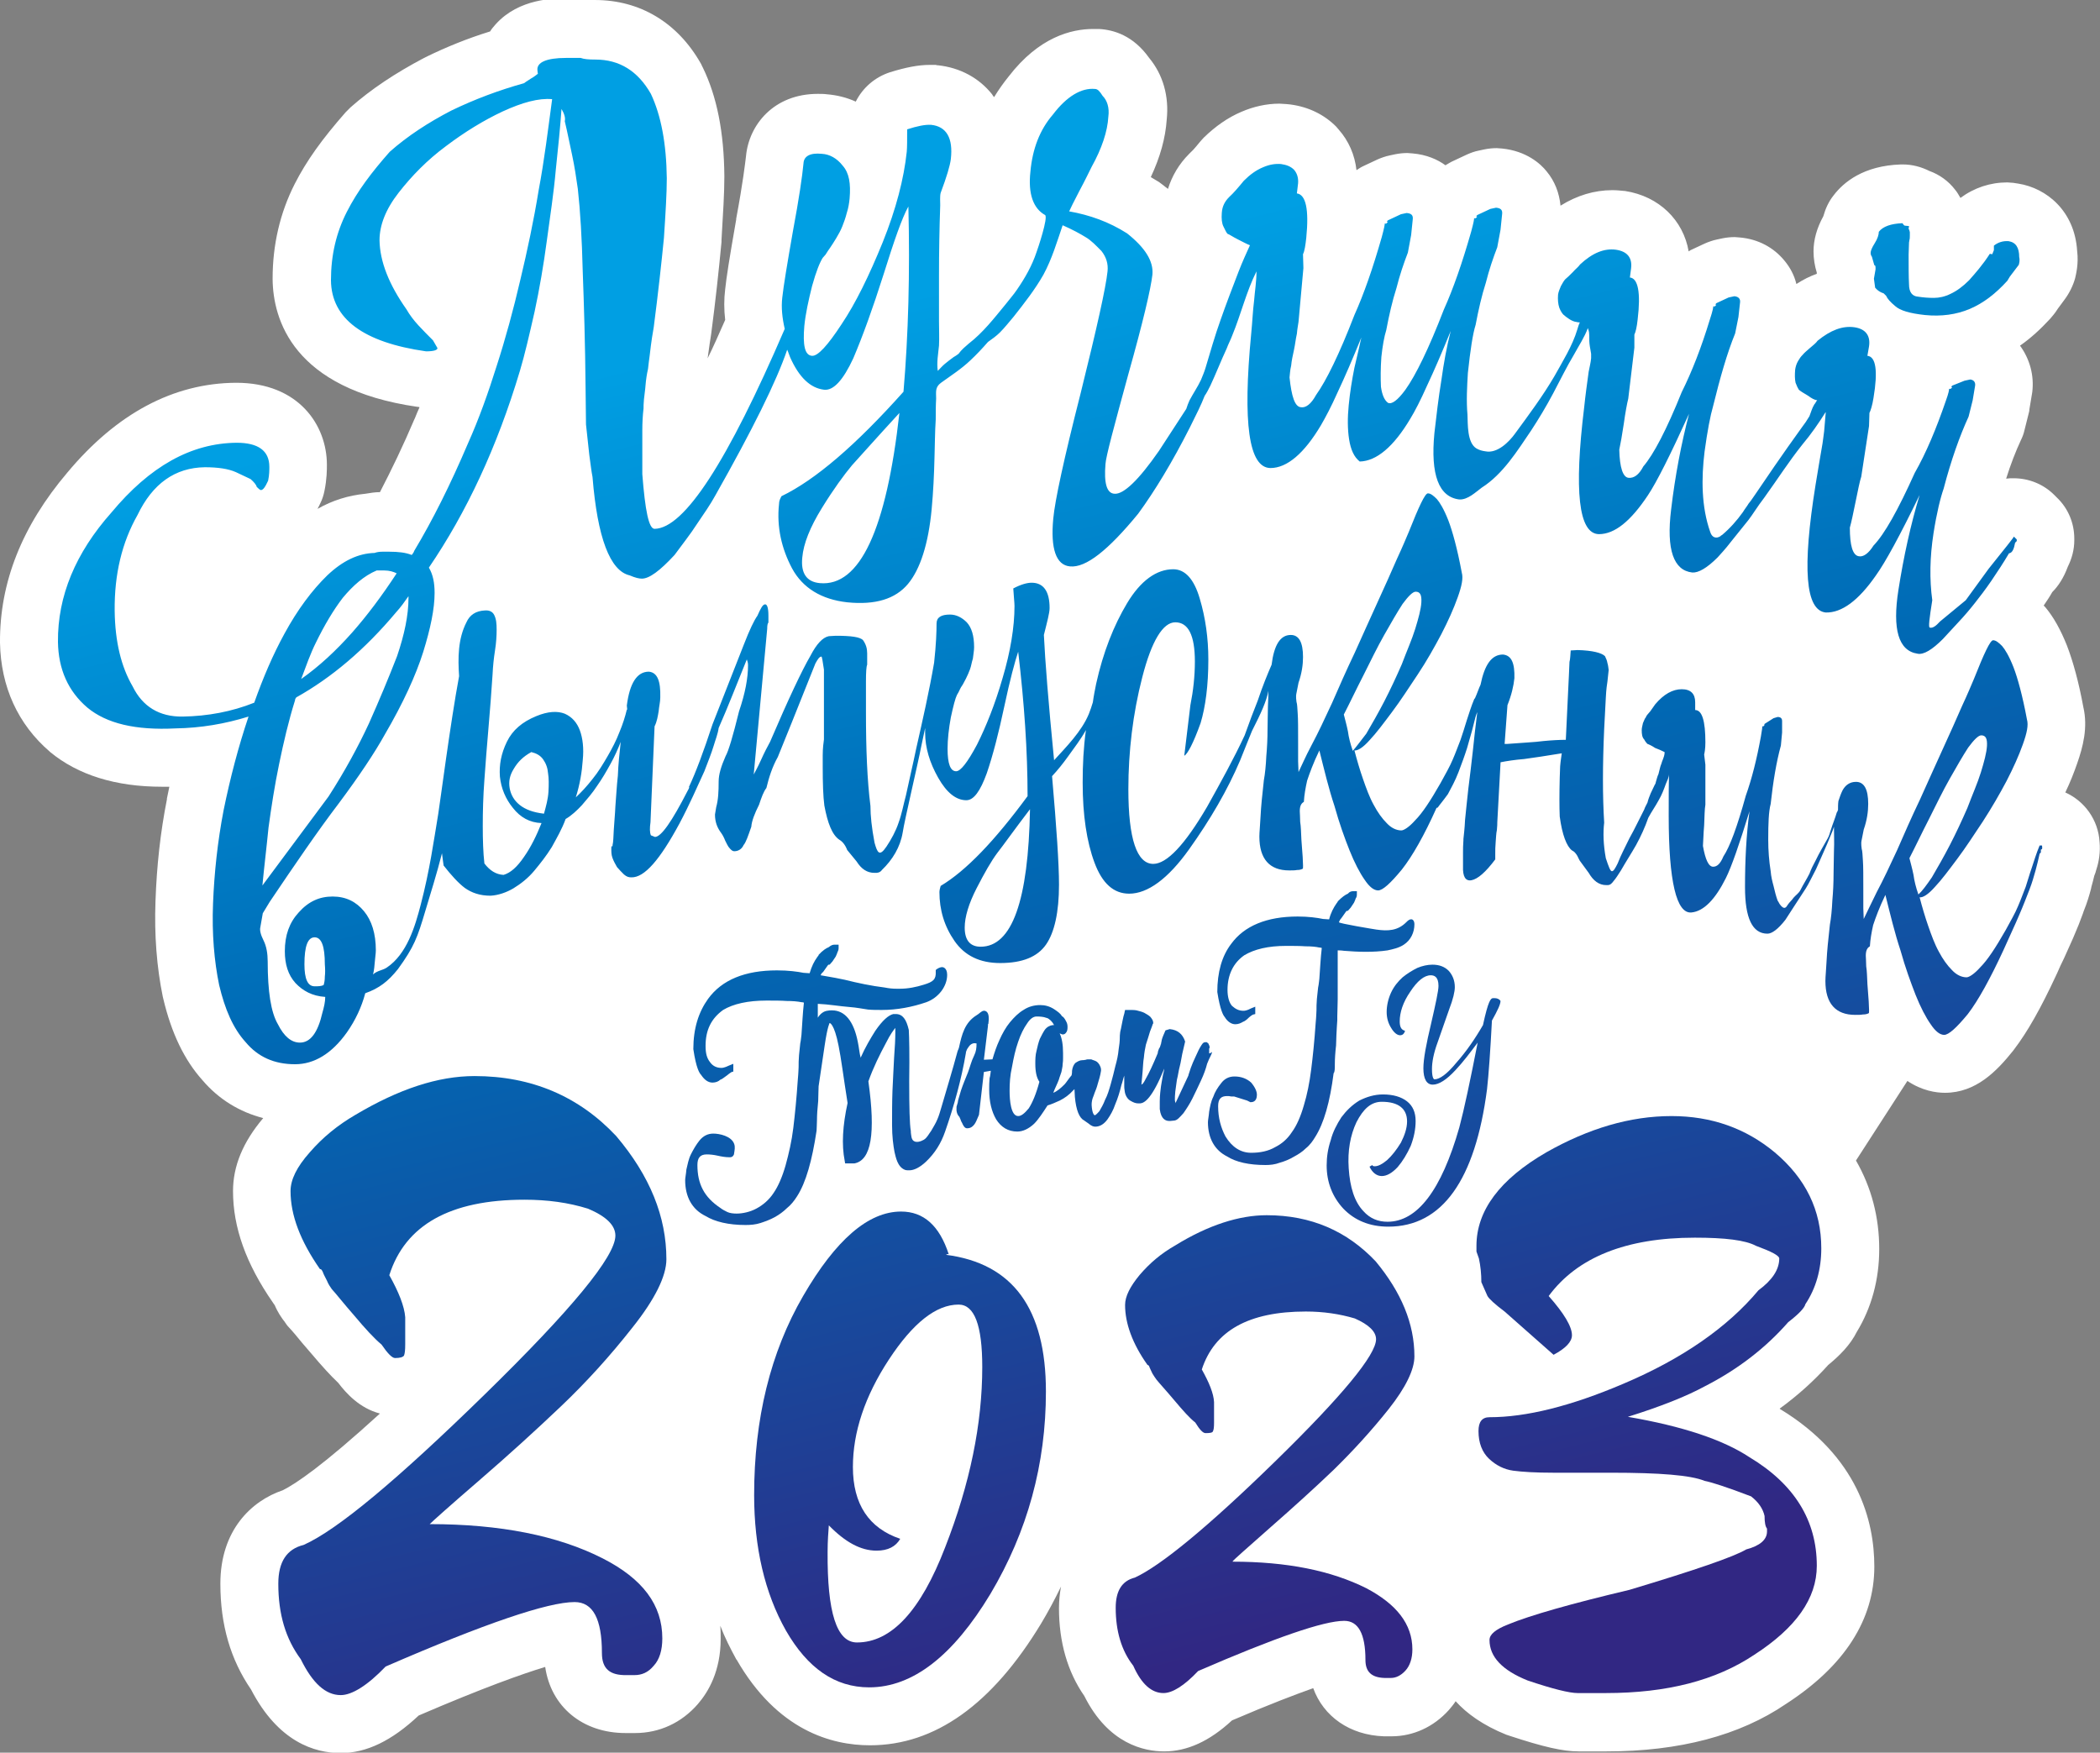
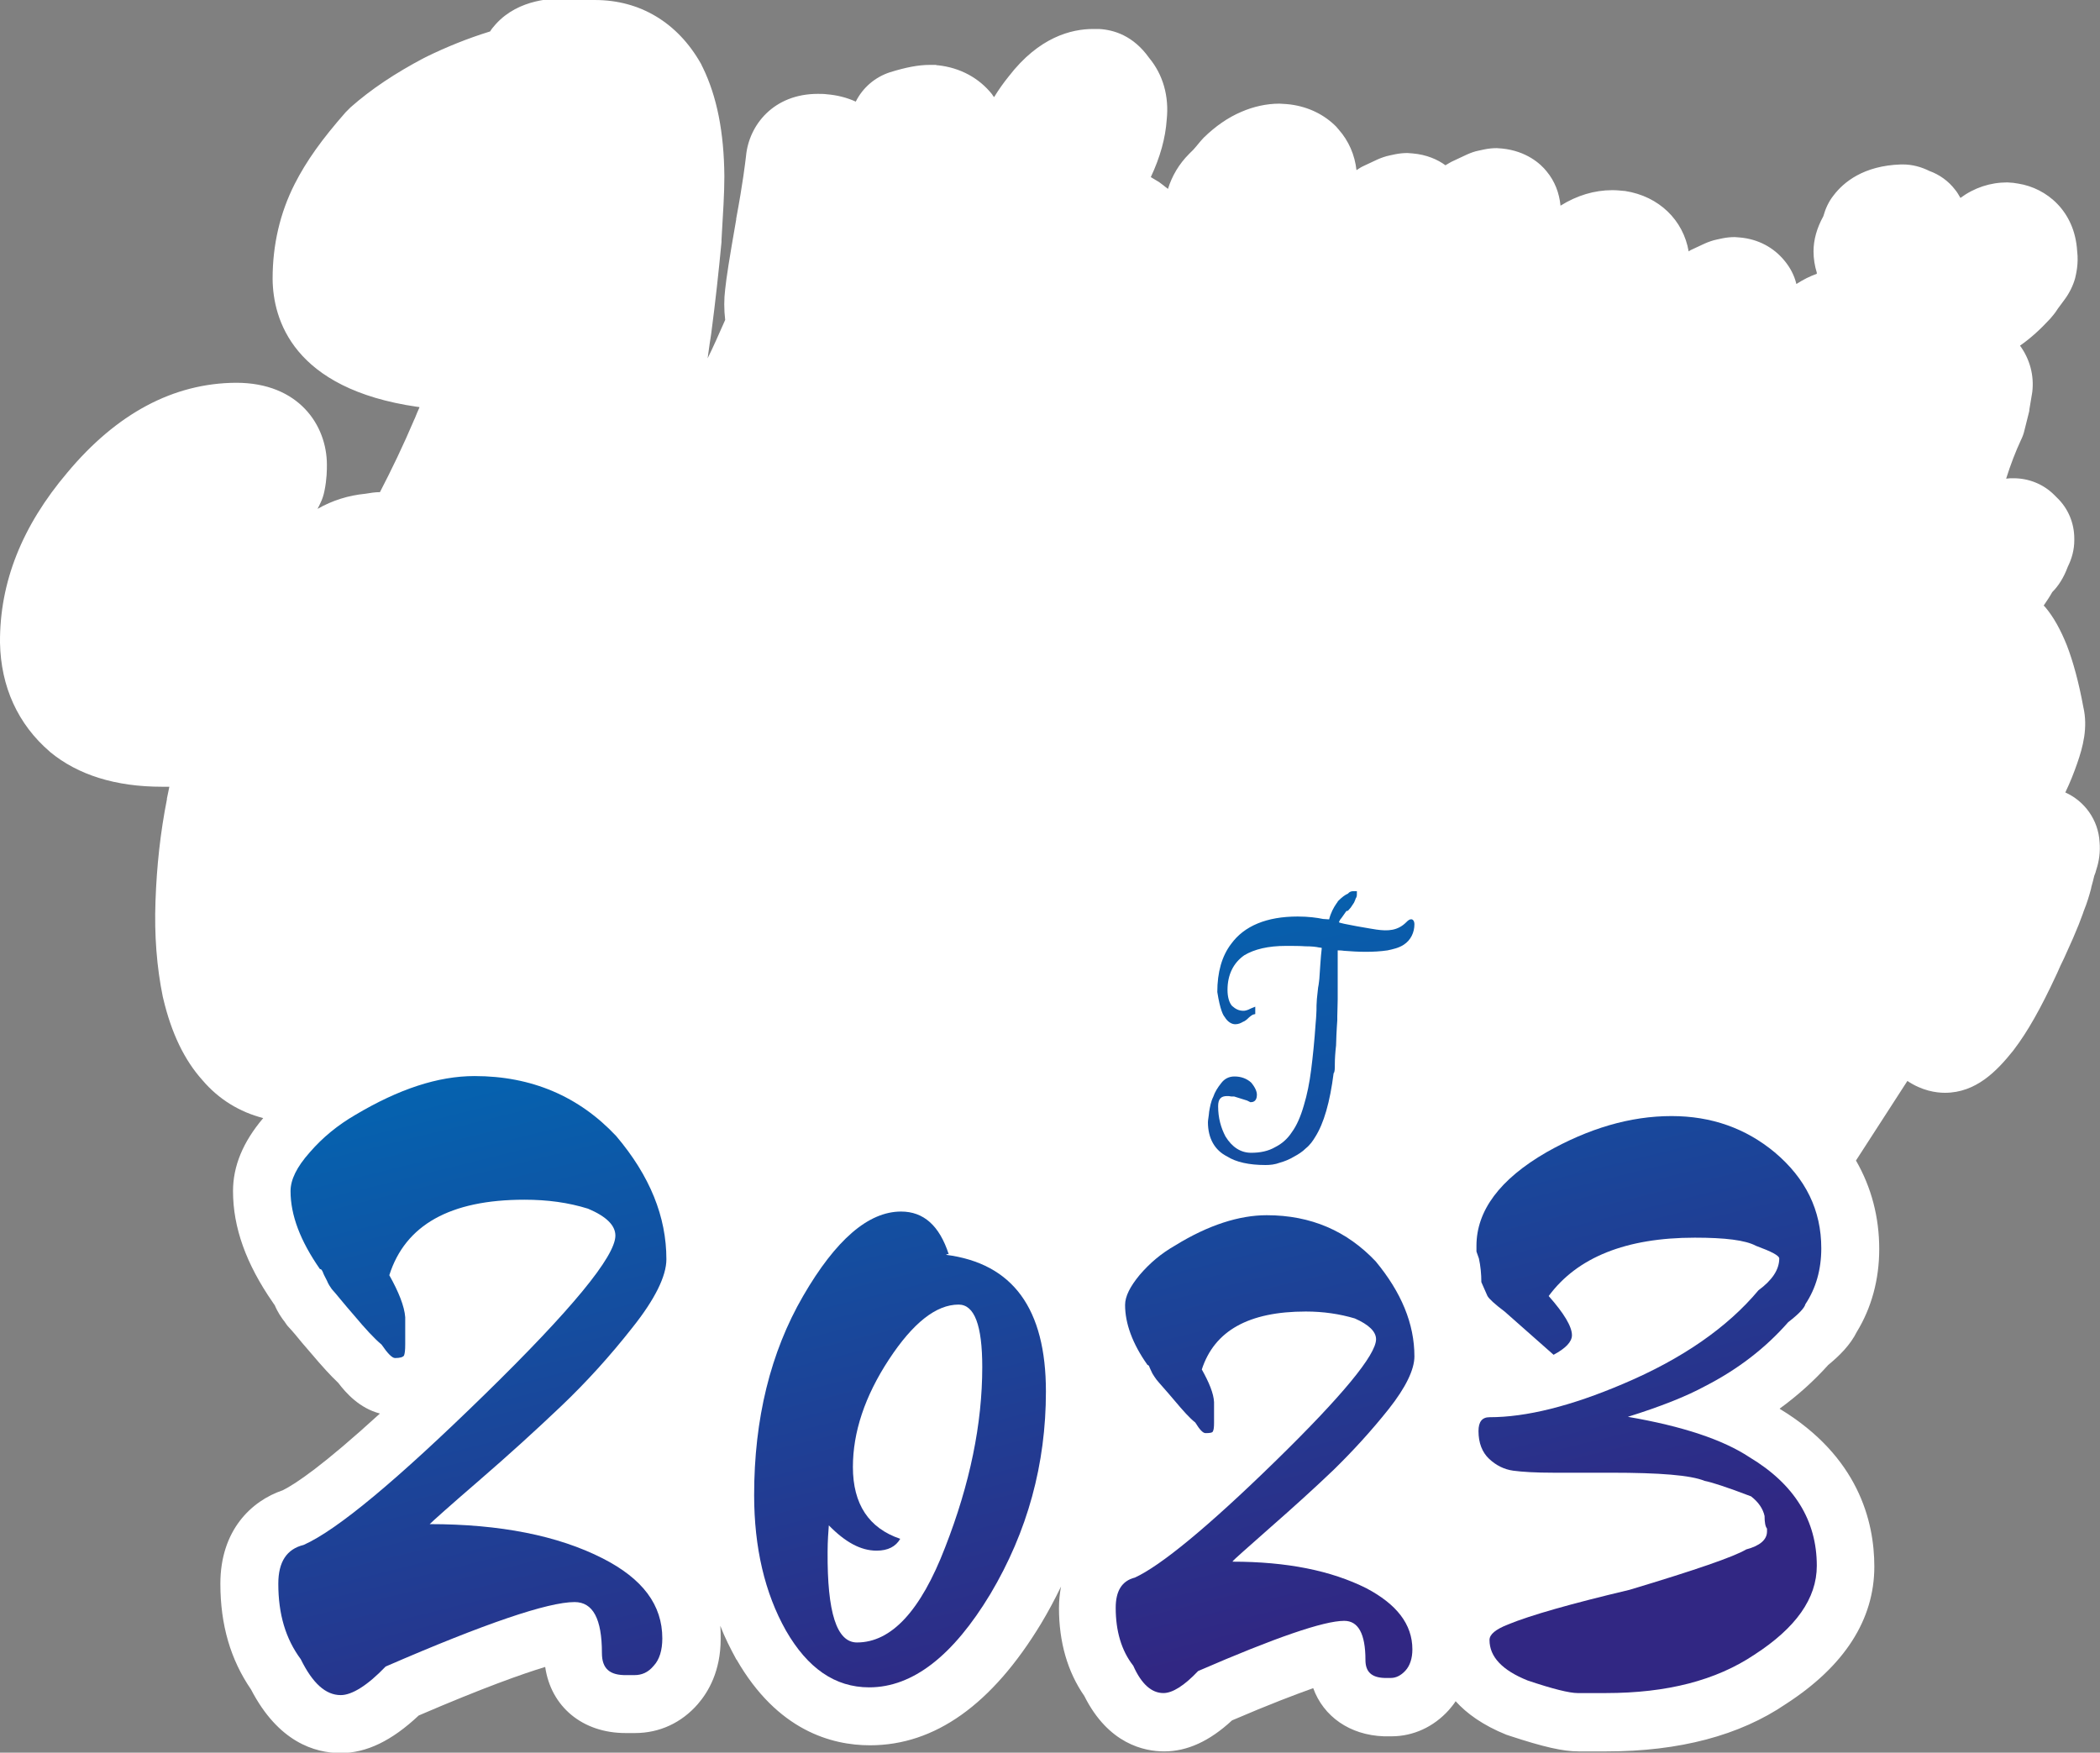
<svg xmlns="http://www.w3.org/2000/svg" version="1.1" id="Слой_1" x="0px" y="0px" viewBox="0 0 514.6 429.5" style="enable-background:new 0 0 514.6 429.5;" xml:space="preserve">
  <rect x="0" y="0" width="514.6" height="429.5" fill="#808080" stroke="none" />
  <style type="text/css">
	.st0{fill:#FFFFFF;}
	.st1{fill:url(#SVGID_1_);}
	.st2{fill:url(#SVGID_00000034085147090500517950000017827310871163939513_);}
	.st3{fill:url(#SVGID_00000107581126970395543240000010109039898676916613_);}
	.st4{fill:url(#SVGID_00000092432325512663479990000002459835327295987858_);}
	.st5{fill:url(#SVGID_00000060012145321408892620000010082497982723042184_);}
	.st6{fill:url(#SVGID_00000152942253368216981240000017348851986011464627_);}
	.st7{fill:url(#SVGID_00000057122263045901795880000001834957514844617396_);}
	.st8{fill:url(#SVGID_00000025428385551212433520000006040106763890220982_);}
	.st9{fill:url(#SVGID_00000147183009517655506550000000506357502872335275_);}
</style>
  <g>
    <path class="st0" d="M514.5,206.4c-0.3-5.5-3.7-10.1-8.4-12.2c1.2-2.5,2.1-4.8,2.9-7.1c1.4-4,2.7-8.8,1.5-13.9   c-1.1-6-2.5-11.1-4-15c-1.6-4-3.3-7-5.3-9.4c-0.1-0.1-0.3-0.3-0.4-0.4c0.8-1.2,1.5-2.2,2.1-3.3c1.5-1.5,2.8-3.5,3.8-6.2   c1-2,1.6-4.2,1.6-6.5v-0.4c0-3.8-1.5-7.4-4.2-10l-0.7-0.7c-2.7-2.7-6.3-4.1-10-4.1c-0.6,0-1.2,0-1.8,0.1c1.1-3.5,2.3-6.6,3.6-9.4   c0.4-0.8,0.7-1.6,0.9-2.5l1-4c0.1-0.4,0.2-0.7,0.2-1.1l0.6-3.6c0-0.2,0.1-0.4,0.1-0.6c0.5-4.1-0.6-8.1-3-11.4c2.6-1.8,5-4,7.4-6.6   c0.6-0.7,1.2-1.4,1.7-2.2l0.2-0.3l1.7-2.3c1.1-1.5,2-3.3,2.5-5.1c0.2-0.9,0.9-3.5,0.5-6.7c-0.6-9.8-7.5-15.4-14.4-16.5   c-0.4-0.1-0.9-0.1-1.3-0.2c-0.5,0-1-0.1-1.4-0.1c-4.2,0-8.1,1.3-11.5,3.8c-0.4-0.7-0.8-1.4-1.3-2c-1.6-2.1-3.8-3.7-6.3-4.6   c-2-1-4.2-1.6-6.5-1.6c-0.2,0-0.3,0-0.5,0c-9.1,0.3-14,4.3-16.5,7.6c-1.2,1.5-2,3.3-2.5,5.1c-1.6,2.9-2.4,5.8-2.4,8.6   c0,1.8,0.3,3.6,0.8,5.2c0,0.1,0,0.2,0,0.3c-1.7,0.6-3.3,1.4-5,2.5c-0.5-2.1-1.5-4-2.9-5.7c-2.7-3.3-6.5-5.3-10.9-5.7   c-0.4,0-0.9-0.1-1.3-0.1c-1,0-2,0.1-3,0.3l-1.4,0.3c-1,0.2-2.1,0.6-3,1l-3,1.4c-0.3,0.1-0.6,0.3-0.9,0.5   c-1.3-7.6-7.2-13.5-15.6-14.8c0,0-0.1,0-0.1,0c-1-0.1-2-0.2-3-0.2c-4.4,0-8.7,1.3-12.7,3.8c-0.3-3.1-1.4-6-3.4-8.4   c-1.5-1.9-5-5-10.9-5.6c-0.4,0-0.9-0.1-1.3-0.1c-1,0-2,0.1-3,0.3l-1.4,0.3c-1.1,0.2-2.1,0.6-3,1l-3.2,1.5c-0.7,0.3-1.3,0.7-2,1.1   c-1.9-1.4-4.6-2.6-8-2.9c-0.4,0-0.9-0.1-1.3-0.1c-1,0-2,0.1-3,0.3l-1.4,0.3c-1,0.2-2.1,0.6-3,1l-3.2,1.5c-0.7,0.3-1.3,0.7-1.9,1.1   c-0.4-3.7-1.9-7.2-4.4-10c-0.2-0.2-0.4-0.5-0.6-0.7c-2.9-2.9-6.7-4.8-11.2-5.4c-0.3,0-0.7-0.1-1-0.1c-0.6,0-1.1-0.1-1.7-0.1   c-3.1,0-6.3,0.7-9.3,2c-3.3,1.4-6.3,3.5-9.2,6.3c-0.3,0.3-0.6,0.7-0.9,1c-0.5,0.6-1.7,2.1-2.2,2.5c-0.2,0.2-0.3,0.3-0.5,0.5   c-2.5,2.5-4.2,5.4-5.2,8.6c-0.3-0.3-0.7-0.5-1-0.8c-0.4-0.3-0.8-0.6-1.2-0.9c-0.7-0.4-1.3-0.8-2-1.2c2.3-4.9,3.6-9.6,3.9-14.1   c0.6-5.7-0.9-11-4.3-15.1c-3.9-5.5-8.7-6.9-12.3-7.1c-0.5,0-0.9,0-1.4,0c-5.4,0-13.3,2-20.7,11.6c-1.3,1.6-2.5,3.3-3.6,5.1   c-0.2-0.2-0.4-0.5-0.5-0.7c-3.2-4-7.8-6.5-13.2-7.1c-0.2,0-0.4,0-0.6-0.1c-0.5,0-0.9,0-1.4,0c-2.9,0-5.9,0.6-9.8,1.8   c-3.7,1.2-6.7,3.8-8.4,7.2c-2.2-1-4.6-1.6-7.1-1.8c-0.7-0.1-1.5-0.1-2.2-0.1c-10.8,0-16.9,7.6-17.6,15.3c-0.2,1.6-0.7,6.2-2.4,15.3   c0,0.1,0,0.1,0,0.2c-1.7,9.7-2.4,14.2-2.7,17.1c-0.3,2.4-0.3,4.9,0,7.5c-1.5,3.4-2.9,6.6-4.3,9.4c0.4-3,0.7-4.9,0.8-5.5   c0-0.2,0.1-0.5,0.1-0.7c1-7.6,1.8-14.9,2.5-22.3c0-0.2,0-0.3,0-0.5c0.4-6.7,0.7-11.5,0.7-15.5c0-0.1,0-0.1,0-0.2   c-0.1-10.7-1.8-19.4-5.3-26.6c-0.2-0.3-0.3-0.7-0.5-1c-5.7-10-14.9-15.5-25.9-15.5c0,0-0.2,0-0.3,0c-1.1-0.3-2.2-0.4-3.3-0.4h-3.6   c-2.8,0-11.4,0-17.1,6.3c-0.5,0.6-1,1.1-1.4,1.8c-5.5,1.7-10.7,3.8-15.8,6.3c-0.1,0.1-0.2,0.1-0.4,0.2c-7,3.7-12.9,7.6-18,12.1   c-0.4,0.4-0.8,0.8-1.2,1.2c-5.8,6.6-9.6,11.9-12.5,17.6c-3.6,7.1-5.4,14.9-5.4,23.2c0,0.1,0,0.1,0,0.1c0.1,9.8,4.9,26.9,35.5,31.3   c0.2,0,0.3,0,0.5,0.1c-0.4,0.9-0.8,1.8-1.1,2.6c0,0.1-0.1,0.2-0.1,0.2c-2.8,6.6-5.7,12.6-8.5,18c-1.2,0-2.4,0.2-3.6,0.4   c-4.1,0.4-8,1.6-11.7,3.7c0.2-0.4,0.5-0.9,0.7-1.4c0.5-1,0.8-2,1-3c0.6-2.9,0.6-5.2,0.6-6.4c0-9.7-6.9-20.1-22.2-20.1   c0,0-0.1,0-0.1,0c-15.3,0.1-29.2,7.5-41.3,22C5.4,128.9-0.1,142.7,0,157.5c0.2,10.8,4.4,20,12.2,26.7c0,0,0.1,0.1,0.1,0.1   c6.8,5.6,16,8.5,27.4,8.5c0.6,0,1.2,0,1.8,0c-0.2,1-0.4,1.9-0.6,2.9c0,0.1,0,0.1,0,0.2c-1.6,8.1-2.5,16.3-2.8,25   c-0.3,8.2,0.3,16.1,1.8,23.4c0,0.1,0.1,0.3,0.1,0.4c2,8.5,5.2,15.1,9.6,20c4,4.7,9.1,7.8,14.9,9.3c-5,5.9-7.4,11.8-7.4,17.9   c0,8.9,3.2,17.8,9.7,27.2c0.1,0.2,0.3,0.4,0.4,0.6c0,0,0.1,0.1,0.1,0.1c0.8,1.9,1.7,3.1,2.2,3.8l0.1,0.1c0.4,0.6,0.8,1.2,1.3,1.7   c0.3,0.3,0.9,1,1.5,1.7c0.9,1.1,2.2,2.7,3.8,4.5c2.7,3.2,4.8,5.5,6.7,7.3c1.9,2.5,5.2,6.2,10.2,7.5c-13.9,12.7-20.6,17.2-23.8,18.8   C61.6,367.8,54,375,54,388.1c0,10.1,2.5,18.6,7.5,25.9c6.7,12.9,15.6,15.6,22,15.6c6.3,0,12.5-3,19.1-9.2   c15.8-6.8,25.4-10.2,31-11.9c1.4,9.7,9.1,16.2,19.7,16.2c0.2,0,0.3,0,0.5,0h1.8c6,0,11.4-2.5,15.4-7.1c2.6-3,5.6-8.1,5.6-16   c0-1,0-2.1-0.1-3.2c1.1,2.9,2.5,5.6,3.9,8.2c0,0,0,0.1,0.1,0.1c10,17.4,23.3,21,32.7,21c15.9,0,29.9-10,41.9-29.8   c1.8-3,3.4-6,4.9-9.1c-0.3,1.6-0.5,3.4-0.5,5.3c0,8.3,2.1,15.6,6.2,21.5c5.9,11.8,14.7,13.6,19.6,13.6c5.6,0,11.1-2.5,16.6-7.6   c9.3-4,15.7-6.4,19.9-7.9c2.5,6.9,8.9,11.5,17.3,11.8c0.1,0,0.3,0,0.4,0h1.5c5.3,0,10.3-2.3,14-6.4c0.6-0.7,1.2-1.4,1.7-2.2   c2.7,3,6.7,5.9,12.4,8.2c0.3,0.1,0.6,0.2,0.9,0.3c8.2,2.7,13,3.8,16.8,3.8h6.9c17.8,0,32.6-3.9,43.9-11.6   c14.4-9.3,21.7-20.7,21.7-33.7c0-11.2-4-27-23.1-38.6c0,0-0.1-0.1-0.1-0.1c4.4-3.2,8.4-6.8,11.9-10.7c2.8-2.3,5.4-4.9,7-8.1   c3.6-5.9,5.5-12.8,5.5-20.3c0-7.8-1.9-15.1-5.7-21.7l12.6-19.5c3.6,2.4,7,2.9,9.2,2.9c7.6,0,12.7-5.3,16.7-10.3   c0.1-0.1,0.2-0.3,0.3-0.4c3.2-4.2,6.5-10,10.3-18.2c0-0.1,0.1-0.2,0.1-0.2c0.6-1.4,1.2-2.7,1.8-3.9c0.8-1.7,1.5-3.4,2.2-4.9   c1-2.3,1.8-4.3,2.4-6l0.2-0.6c0.9-2.2,1.4-4,1.8-5.5l0.1-0.5c0.3-1,0.5-1.9,0.7-2.7c0.2-0.5,0.4-1,0.5-1.5   C514.4,211,514.7,208.7,514.5,206.4z" />
    <g>
      <linearGradient id="SVGID_1_" gradientUnits="userSpaceOnUse" x1="463.302" y1="10.421" x2="546.061" y2="344.766">
        <stop offset="7.692310e-03" style="stop-color:#009FE3" />
        <stop offset="0.41" style="stop-color:#0069B4" />
        <stop offset="1" style="stop-color:#312783" />
      </linearGradient>
-       <path class="st1" d="M459.3,65c0.3,0,0.3,0.3,0.3,1l-0.4,2.3l0.3,2.2c0.6,0.7,1.2,1.1,2.1,1.4l0.6,0.6c0.3,0.7,1,1.5,2.2,2.5    c1.2,1.1,3.6,1.8,7.3,2.2c4,0.4,7.7-0.1,11-1.5s6.3-3.7,9.2-6.9l0.6-1l2.2-2.9c0.1-0.4,0.3-1.1,0.1-1.9c0-2.3-0.8-3.6-2.6-3.9    c-1.4-0.1-2.6,0.3-3.6,1.1v1.1l-0.4,1l-0.6-0.1c-1.8,2.8-3.6,4.8-5.1,6.5c-1.5,1.5-3,2.6-4.5,3.3c-1.4,0.7-2.8,1-4.1,1    c-1.4,0-2.6-0.1-3.9-0.3c-1.4-0.1-2.2-1.1-2.2-3c-0.1-1.9-0.1-4.4-0.1-7.3l0.1-3c0-0.1,0.1-0.4,0.1-0.6c0.1-0.3,0.1-0.7,0.1-1.1    c0-0.3,0-0.6,0-0.8c-0.1-0.3-0.1-0.6-0.3-0.8l0.1-0.7l-1-0.1c-0.1,0-0.3-0.1-0.6-0.6c-2.8,0.1-4.8,0.8-5.8,2.1    c0,0.7-0.3,1.7-1,2.8s-1,1.9-1,2.3c0,0.3,0,0.6,0.3,1L459.3,65z" />
      <linearGradient id="SVGID_00000145764175303519098370000007131471531171764386_" gradientUnits="userSpaceOnUse" x1="234.596" y1="67.031" x2="317.355" y2="401.376">
        <stop offset="7.692310e-03" style="stop-color:#009FE3" />
        <stop offset="0.41" style="stop-color:#0069B4" />
        <stop offset="1" style="stop-color:#312783" />
      </linearGradient>
-       <path style="fill:url(#SVGID_00000145764175303519098370000007131471531171764386_);" d="M500.4,207.2h-0.6    c-0.8,1.9-1.4,3.9-1.9,5.4c-0.6,1.7-1,3.2-1.5,4.7c-0.6,1.5-1.2,3.2-1.9,4.8c-0.7,1.7-1.8,3.6-3,5.8c-2.5,4.4-4.5,7.4-6.2,9.1    c-1.5,1.7-2.8,2.5-3.4,2.5c-1.2,0-2.5-0.6-3.6-1.8c-1.1-1.1-2.2-2.6-3.2-4.5c-1-1.8-1.8-4-2.6-6.3c-0.8-2.3-1.5-4.7-2.1-7    c0.8,0.1,2.1-0.7,3.7-2.5c1.7-1.8,3.4-4.1,5.5-6.9c2.1-2.8,4.1-5.9,6.3-9.2c2.2-3.4,4.1-6.7,5.8-9.9c1.7-3.3,3-6.2,4-9    s1.4-4.7,1-6.1c-1.1-5.9-2.3-10.2-3.3-12.8c-1.1-2.8-2.1-4.4-2.8-5.2c-0.8-0.8-1.5-1.4-2.2-1.4s-2.2,3.2-4.7,9.5    c-0.6,1.4-1.5,3.6-2.9,6.6c-1.4,3.2-2.9,6.6-4.7,10.5c-1.8,3.9-3.6,8-5.6,12.4c-2.1,4.4-3.9,8.5-5.6,12.4c-1.8,3.9-3.4,7.3-5,10.3    c-1.5,3-2.5,5.2-3.2,6.6l-0.1-2.6v-4.3c0-3.6,0-6.1-0.1-7.4s-0.1-2.3-0.3-2.9c-0.1-0.6-0.1-1.1-0.1-1.5s0.3-1.5,0.6-3.2    c0.8-2.3,1.1-4.4,1.1-6.3c0-3.6-1-5.4-3-5.4c-1.5,0-2.6,0.8-3.3,2.1c-0.4,0.8-0.7,1.7-1,2.6c-0.1,0.7-0.1,1.5-0.1,2.2    c-0.1,0.1-0.1,0.4-0.3,0.6c-0.4,1.4-1,2.8-1.4,4.1c-0.3,0.8-0.4,1.5-0.8,2.2c-1,1.8-2.1,3.6-3,5.5c-0.6,1.1-1.1,2.1-1.5,3.2    c-0.7,1.4-1.5,2.6-2.2,4c-0.4,0.8-1.1,1.2-1.7,1.9c-0.4,0.6-1,1.1-1.4,1.7c-0.1,0.1-0.4,0.7-0.6,0.7c-0.4,0.3-1-0.3-1.2-0.6    c-0.3-0.3-0.4-0.7-0.7-1.1c-0.4-1.1-0.7-2.3-1-3.6c-0.3-1.1-0.6-2.3-0.7-3.6c-0.4-2.5-0.6-5.1-0.6-7.7c0-4,0.1-6.9,0.6-8.8    c0.6-5.5,1.4-10.3,2.5-14.3l0.3-3.2v-2.8c0-0.7-0.4-1-1.1-1l-1,0.3l-2.2,1.4c-0.1,0.3-0.1,0.3,0,0.3l-0.3,0.3h-0.3    c0.1,0,0,0.8-0.3,2.5c-1,5.5-2.2,10.3-3.7,14.5c-2.1,7.6-3.9,12.5-5.5,14.9c-0.7,1.7-1.5,2.5-2.5,2.5c-1.1,0-1.9-1.7-2.5-5.1    c0.1-1.1,0.1-2.8,0.3-5.1c0.1-2.2,0.1-3.9,0.3-5v-9.8l-0.3-2.5c0.1-0.4,0.3-1.4,0.3-3c0-5.2-0.8-7.9-2.5-7.9v-1.9    c0-2.1-1.1-3.2-3.3-3.2c-2.2,0-4.4,1.2-6.5,3.7c-0.3,0.4-0.7,1-1.2,1.7c-0.6,0.7-1,1.1-1.1,1.5c-0.3,0.3-0.4,0.8-0.7,1.4    c-0.1,0.6-0.3,1.1-0.3,1.7c0,1,0.1,1.8,0.6,2.3c0.3,0.6,0.7,1,0.8,1.1c0.3,0.1,1,0.4,1.9,1c0.8,0.3,1.5,0.6,2.3,1    c0,0.1,0,0.1,0,0.3c-0.1,1-0.6,1.8-0.8,2.6c-0.3,0.7-0.4,1.4-0.6,2.1c0,0.1-0.1,0.3-0.1,0.4c-0.3,0.6-0.4,1.2-0.6,1.8    c-0.1,0.3-0.1,0.6-0.3,0.8c-0.3,0.7-0.7,1.4-1,2.1c-0.3,0.7-0.6,1.5-0.8,2.3c-0.3,0.6-0.6,1.1-0.8,1.7c-1.2,2.3-2.3,4.7-3.6,7    c-1,2.1-2.1,4.1-2.9,6.2c-0.6,1.2-1,1.9-1.4,1.9s-0.8-1.1-1.5-3.2c-0.6-3.3-0.7-6.2-0.4-8.7c-0.4-6.5-0.4-14,0-23l0.4-7.6    c0.1-2.1,0.3-3.4,0.4-4l0.3-2.8c-0.1-0.6-0.1-1.1-0.3-1.7c-0.1-0.6-0.3-1.1-0.6-1.7c-0.8-0.8-3-1.4-6.7-1.5l-1.7,0.1    c-0.1,1.1-0.1,2.1-0.3,2.8c0,0.8-0.1,1.5-0.1,2.3s-0.1,1.5-0.1,2.1l-0.7,14.7c-1.5,0-3.4,0.1-5.5,0.3c-2.2,0.3-5.1,0.4-8.8,0.7    h-0.7l0.7-9.5c1-2.5,1.5-4.7,1.7-6.6c0.1-3.7-0.7-5.6-2.8-5.8c-2.8,0-4.5,2.5-5.5,7.4c-0.4,0.8-0.8,2.1-1.4,3.4h-0.1    c-0.8,1.9-1.4,3.9-1.9,5.4c-0.5,1.7-1,3.2-1.5,4.7c-0.6,1.5-1.2,3.2-1.9,4.8c-0.7,1.7-1.8,3.6-3,5.8c-2.5,4.4-4.5,7.4-6.2,9.1    c-1.5,1.7-2.8,2.5-3.4,2.5c-1.2,0-2.5-0.6-3.6-1.8c-1.1-1.1-2.2-2.6-3.2-4.5c-1-1.8-1.8-4-2.6-6.3c-0.8-2.3-1.5-4.7-2.1-7    c0.8,0.1,2.1-0.7,3.7-2.5c1.7-1.8,3.4-4.1,5.5-6.9c2.1-2.8,4.1-5.9,6.3-9.2c2.2-3.3,4.1-6.7,5.8-9.9c1.7-3.3,3-6.2,4-9    s1.4-4.7,1-6.1c-1.1-5.9-2.3-10.2-3.3-12.8c-1.1-2.8-2.1-4.4-2.8-5.2c-0.8-0.8-1.5-1.4-2.2-1.4s-2.2,3.2-4.7,9.5    c-0.6,1.4-1.5,3.6-2.9,6.6c-1.4,3.2-2.9,6.6-4.7,10.5c-1.8,3.9-3.6,8-5.6,12.4c-2.1,4.4-3.9,8.5-5.6,12.4c-1.8,3.9-3.4,7.3-5,10.3    s-2.5,5.2-3.2,6.6l-0.1-2.6v-4.3c0-3.6,0-6.1-0.1-7.4c-0.1-1.4-0.1-2.3-0.3-2.9c-0.1-0.6-0.1-1.1-0.1-1.5s0.3-1.5,0.6-3.2    c0.8-2.3,1.1-4.4,1.1-6.3c0-3.6-1-5.4-3-5.4c-2.6,0-4.1,2.5-4.7,7.3c-1,2.3-2.2,5.2-3.4,8.8c-1,2.5-2.1,5.4-3.2,8.5    c-2.6,5.6-5.8,11.4-9.2,17.5c-5.5,9.4-9.9,14-13.2,14c-4,0-6.1-6.1-6.1-18.3c0-9.2,1.1-18.5,3.4-27.4c2.3-9,5.1-13.5,8.1-13.5    c3.2,0,4.8,3.2,4.8,9.6c0,3.6-0.4,7.2-1.1,10.7l-1.5,12.4c0.8-0.4,2.2-3,4-8c1.2-4,1.9-9.2,1.9-15.6c0-5.2-0.7-10.2-2.1-14.9    c-1.4-4.8-3.6-7.2-6.5-7.2c-4.1,0-8,2.8-11.3,8.3s-5.9,12.1-7.6,19.8c-0.3,1.5-0.6,3-0.8,4.5c-0.3,1-0.6,1.9-1,2.9    c-1.8,4.3-5.5,8-8.5,11.3c-1.4-14.2-2.2-24.4-2.5-30.7c0.8-3.2,1.4-5.4,1.4-6.6c0-4.1-1.5-6.2-4.4-6.2c-1.1,0-2.6,0.4-4.5,1.4    c0.1,1.9,0.3,3.4,0.3,4.3c0,5.2-1,11.2-2.9,17.6c-1.9,6.6-4.1,12-6.3,16.4c-2.3,4.3-4,6.5-5.1,6.5c-1.4,0-2.1-1.8-2.1-5.5    c0-2.3,0.3-5,0.8-7.7c0.6-2.8,1.1-4.7,1.5-5.5l0.4-0.7c0.3-0.6,0.5-1.1,0.8-1.5s0.6-1.1,1-1.8c0.4-0.8,0.7-1.5,1-2.3    s0.4-1.7,0.7-2.6c0.1-1,0.3-1.9,0.3-2.8c0-2.8-0.6-4.8-1.8-6.1c-1.2-1.2-2.6-1.9-4.1-1.9c-2.2,0-3.3,0.7-3.3,2.2    c0,1.9-0.1,5.1-0.6,9.6c-1.2,7-2.8,14-4.4,21.1c-0.8,3.9-1.7,7.6-2.5,11.4c-0.6,2.2-1,4.5-1.8,6.7c-0.7,2.1-1.8,4.1-3,5.9    c-1.7,2.5-2.2,1.5-2.9-1c-0.7-3.7-1-6.6-1-9c-0.8-6.3-1.1-13.9-1.1-22.9V167c0-2.3,0.1-3.7,0.3-4.1v-2.8c0-1.2-0.3-2.2-1-3.2    c-0.7-0.8-2.9-1.1-6.7-1.1l-1.7,0.1c-1.5,0.3-3,1.9-4.5,4.8c-2.1,3.6-5.4,10.6-9.9,21.1c-0.6,1.1-1.4,2.6-2.2,4.4    c-0.8,1.8-1.5,3-1.8,3.6l3.3-35.7c0-0.8,0.1-1.4,0.3-1.5v-1.7c0-1.9-0.3-2.8-0.8-2.8c-0.6,0-1.1,1-1.9,2.8c-0.8,1.1-1.9,3.4-3.3,7    l-7.7,19.6c-2.2,6.7-4.1,11.8-5.8,15.4c0,0,0.1,0,0.1,0.1c-0.1,0.3-0.3,0.6-0.4,0.8c-3.9,7.6-6.5,11.3-8,11.3l-1-0.4    c-0.3-0.7-0.3-1.8-0.1-3.2l1-23.5c0.6-1.2,0.8-2.5,1-3.7c0.1-1.2,0.4-2.3,0.4-3.4c0.1-4-0.7-6.1-2.8-6.3c-2.9,0-4.7,2.8-5.4,8.3    l0.1,1h-0.1c-0.4,1.7-1,3.6-1.8,5.5c-0.8,2.1-1.8,4-2.9,5.9c-1.1,1.9-2.3,3.9-3.7,5.6c-1.4,1.8-2.8,3.3-4.1,4.5    c1-3.2,1.5-6.2,1.7-9.1c0.3-2.9,0-5.4-0.7-7.3c-0.7-1.9-1.9-3.3-3.7-4.1c-1.8-0.7-4.1-0.6-7,0.6c-3.4,1.4-5.8,3.4-7.2,6.3    c-1.4,2.9-1.9,5.6-1.7,8.5c0.3,2.9,1.4,5.5,3.2,7.7c1.8,2.3,4.1,3.6,7,3.7c-1.2,3-2.6,5.9-4.3,8.3c-1.7,2.5-3.3,3.9-5,4.4    c-1.9-0.1-3.4-1.1-4.7-2.8c-0.3-2.6-0.4-5.8-0.4-9.2c0-3.6,0.1-7.3,0.4-11.3s0.6-8.3,1-12.7s0.7-8.8,1-13.1c0.1-2.1,0.3-4,0.6-5.9    c0.3-1.9,0.4-3.6,0.4-5.1s-0.1-2.6-0.6-3.6c-0.4-0.8-1.2-1.2-2.3-1.1c-2.2,0.1-3.7,1.1-4.5,2.9c-2.1,4.1-2.1,8.8-1.8,13.2    c-2.1,11.2-4.7,31.3-5.1,33.7c-1.1,6.6-2.1,13.9-4.3,22.3c-1.4,5.4-3.4,12.1-8.3,15.4c-1,0.7-2.3,0.7-3.4,1.7    c0.1-0.3,0.3-1.2,0.4-2.6c0.1-1.4,0.3-2.5,0.3-3.3c0-4.1-1-7.3-2.9-9.6s-4.4-3.6-7.7-3.6c-3.2,0-5.9,1.2-8.3,3.9    c-2.3,2.5-3.4,5.6-3.4,9.5c0,3.2,0.8,5.8,2.6,7.8c1.8,1.9,4.1,3.2,7.3,3.4c0,1.2-0.3,2.5-0.7,3.9c-1.1,4.8-2.9,7.3-5.5,7.3    c-2.1,0-3.9-1.5-5.4-4.5c-1.7-2.9-2.5-8-2.5-15.4c0-1.9-0.3-3.7-1-5.1c-0.7-1.4-1-2.5-0.8-3.3l0.6-3.4l1.7-2.8    c6.2-9.2,11.8-17.4,16.9-24.1c5-6.7,8.8-12.4,11.3-16.9c4.5-7.7,7.6-14.5,9.4-20.2c1.8-5.8,2.8-10.6,2.8-14.5    c0-2.5-0.4-4.5-1.4-6.2c9.2-13.5,16.7-29.5,22.3-48.2c1.2-4,2.3-8.8,3.6-14.5c1.2-5.6,2.2-11.4,3-17.4c0.8-5.9,1.7-11.7,2.2-17.4    c0.6-5.6,1.1-10.6,1.4-14.9c0.7,1.2,1,2.2,0.8,3c0.7,2.9,1.2,5.6,1.8,8.3c0.6,2.8,1,5.5,1.4,8.3c0.6,5.4,1,12.1,1.2,20.2    c0.3,8.1,0.6,17.6,0.7,28.8l0.1,8.7c0.3,2.9,0.6,5.4,0.8,7.4c0.3,2.1,0.5,4,0.8,5.5c1.2,14.9,4.3,23,9.1,24.1    c1.4,0.6,2.3,0.8,3,0.8c1.8,0,4.4-1.9,8-5.8c1.9-2.6,3.9-5.1,5.5-7.6c1.7-2.5,3.3-4.8,4.5-7c9.1-16.1,15-28,17.6-35.7    c0.3,0.6,0.4,1.1,0.7,1.8c2.2,5,5,7.6,8.3,8c2.3,0.3,4.7-2.3,7.2-7.7c2.3-5.4,4.8-12.3,7.4-20.5c2.6-8.3,4.5-13.8,6.1-16.7    c0.4,16.2,0,31.4-1.2,45.4c-11.7,13.1-21.6,21.6-29.9,25.6c-0.3,0.6-0.6,1.1-0.6,1.9c-0.6,5.6,0.6,10.9,3.2,15.8    c2.6,4.8,7.2,7.6,13.5,8.3c6.9,0.7,11.8-0.8,14.9-4.5c3-3.6,5-9.8,5.8-18.3c0.4-4.3,0.6-8.5,0.7-12.8c0.1-3,0.1-6.2,0.3-9.2    c0-1.7,0-3.4,0.1-5.1c0-1.7-0.3-2.8,1.2-3.9c2.5-1.8,5-3.4,7.2-5.5c1.5-1.4,2.9-2.9,4.3-4.5c1-0.7,2.1-1.5,2.9-2.3    c1.2-1.2,2.3-2.6,3.4-3.9c2.6-3.3,5.2-6.6,7.3-10.3c2.1-3.9,3.3-8,4.7-12.1c2.5,1.1,4.3,2.1,5.6,2.9c1.4,0.8,2.6,2.1,3.9,3.4    c1.2,1.5,1.7,3.2,1.5,5c-0.4,3.9-2.6,13.8-6.6,29.9c-4.1,16.1-6.3,26.3-6.7,30.7c-0.7,7.4,0.7,11.4,4.1,11.7    c3.9,0.4,9.4-4,16.7-12.9c4.1-5.6,8.4-12.7,12.7-21.2c1.5-3,2.8-5.6,3.6-7.7c0.5-0.7,1-1.7,1.4-2.5c1.4-3,2.6-6.1,4-9.1    c0.4-1.1,1-2.2,1.4-3.3c2.1-5.1,3.4-10.6,5.9-15.6c0,2.5-0.4,4.8-0.6,7.3c-0.3,2.3-0.4,5-0.7,8c-2.1,21.9-0.6,32.8,4.7,32.9    c4.1,0,8.3-3.6,12.4-10.5c1.1-1.9,2.5-4.5,4.1-8.1c1.7-3.6,3.6-8,5.8-13.4c-0.4,1.9-1,4.4-1.7,7.4c-0.6,3-1.1,6.1-1.4,9.2    c-0.3,3-0.3,5.9,0.1,8.4s1.2,4.3,2.6,5.4c4.1-0.1,8.3-3.6,12.4-10.5c1.1-1.8,2.5-4.5,4.1-8.1c1.7-3.6,3.6-8,5.8-13.4    c-1,3.9-1.7,7.8-2.3,12.1c-0.7,4.3-1.2,8.5-1.7,12.9c-1,10.3,1.1,15.7,6.1,16.3c2.1,0.1,4-1.8,5.5-2.9c5.2-3.3,8.7-9,12.1-14    c1.9-2.9,3.7-5.9,5.4-9.1c1.7-3.2,3.3-6.5,5.1-9.5c1.2-2.2,2.6-4.3,3.4-6.5c0.1,0.4,0.3,0.8,0.3,1.2c0.1,0.8,0,1.8,0.1,2.6    c0.1,1,0.3,1.7,0.4,2.5c0,0.3,0,0.7,0,1.1c-0.1,1.1-0.4,2.2-0.6,3.3c-0.4,2.9-0.8,5.8-1.1,8.7c-2.5,20.5-1.4,31,3.6,31.1    c3.9,0,7.8-3.2,12-9.5c2.2-3.3,5.5-9.9,10.1-20c-1.9,7.3-3.4,15.1-4.4,23.5c-1.2,9.8,0.6,14.9,5.2,15.4c1.5,0.1,3.6-1.1,6.2-3.7    c0.6-0.7,1.8-1.9,3.4-4c1.7-2.1,3-3.7,4.1-5.1s2.2-3.3,3.9-5.5c3.6-5,5.9-8.7,9.4-13.1c2.1-2.5,3.9-5.1,5.6-7.8l0.1-0.1    c-0.1,1.5-0.3,3.2-0.4,4.7c-0.1,1-0.3,2.1-0.4,3c-0.6,3.3-1.1,6.6-1.7,10.1c-3.3,20.5-2.5,30.8,2.5,31.3c3.9,0.1,8-2.9,12.3-9.1    c2.3-3.2,5.9-9.8,10.7-19.7c-2.2,7.3-3.9,15-5.2,23.3c-1.5,9.6,0,14.9,4.7,15.6c1.5,0.3,3.6-1,6.2-3.6c0.6-0.7,1.8-1.9,3.6-3.9    c1.8-1.9,3.2-3.6,4.3-5c1.1-1.4,2.5-3.2,4-5.4s3-4.5,4.3-6.7c0.8-0.1,1.2-1,1.5-2.6l0.4-0.4v-0.4l-0.7-0.7    c-0.1,0.3-2.2,2.9-6.2,7.9l-5.6,7.7l-6.3,5.2c-1,1.1-1.8,1.7-2.5,1.5c-0.4,0-0.1-2.3,0.6-6.7c-0.7-5.1-0.6-10.6,0.3-16.4    c0.8-5.1,1.7-8.7,2.5-11c1.8-6.9,3.9-12.8,6.1-17.6l1-4l0.6-3.6c0.1-0.8-0.3-1.4-1.2-1.5l-1.4,0.3l-3,1.2c-0.3,0.3-0.3,0.4,0,0.4    l-0.4,0.4h-0.4c0.1,0-0.1,1.1-0.8,3c-2.3,6.7-4.8,12.7-7.6,17.6c-4.1,9.1-7.4,15-10.1,17.8c-1.2,1.9-2.5,2.9-3.7,2.6    c-1.4-0.3-2.1-2.6-2.1-7c0.4-1.4,0.8-3.4,1.4-6.3s1-5,1.4-6.2l1.9-12.4l0.1-3.2c0.3-0.6,0.7-1.8,1-3.7c1.1-6.6,0.6-10.1-1.5-10.3    l0.4-2.3c0.4-2.6-0.8-4.3-3.6-4.7c-2.9-0.4-5.8,0.7-9,3.3c-0.4,0.6-1.1,1.1-1.9,1.8c-0.8,0.7-1.4,1.2-1.8,1.7    c-0.4,0.4-0.7,0.8-1.1,1.5s-0.6,1.4-0.7,2.1c-0.1,1.2-0.1,2.3,0.1,3.2c0.3,0.8,0.6,1.4,0.8,1.7c0.3,0.3,1.1,0.8,2.3,1.5    c0.8,0.6,1.5,1,2.2,1.1c-0.3,0.3-0.4,0.7-0.7,1c-0.6,1-0.8,1.9-1.2,2.9c-0.6,1-1.2,1.9-1.9,2.8c-2.3,3.2-4.5,6.3-6.7,9.5    c-1.5,2.2-3,4.4-4.5,6.6c-0.6,0.8-1.1,1.7-1.8,2.5c-0.4,0.7-1,1.4-1.4,2.1c-1.5,2.1-3.2,4-5.1,5.6c-0.1,0.1-0.3,0.1-0.4,0.3    c-1.1,0.7-2.1,0.3-2.5-1c-2.2-6.2-2.2-13.2-1.4-19.7c0.7-5.1,1.4-8.8,2.1-11.2c1.7-6.9,3.4-12.9,5.4-17.8l0.8-4l0.4-3.6    c0.1-0.8-0.3-1.4-1.4-1.5l-1.4,0.3l-3,1.4c-0.3,0.3-0.3,0.4,0,0.4l-0.4,0.4h-0.4c0.1,0-0.1,1.1-0.8,3.2    c-2.1,6.9-4.4,12.8-6.9,17.8c-3.7,9.2-6.9,15.3-9.4,18.2c-1.1,2.1-2.3,2.9-3.6,2.8c-1.4-0.1-2.2-2.5-2.3-6.9    c0.3-1.4,0.7-3.6,1.1-6.3c0.4-2.9,0.8-5,1.1-6.2l1.5-12.5V82c0.3-0.6,0.6-1.8,0.8-3.7c0.8-6.6,0.1-10.1-1.9-10.3l0.3-2.3    c0.3-2.6-1-4.1-3.7-4.5c-2.9-0.4-5.8,0.8-8.8,3.6c-0.4,0.6-1.1,1.1-1.8,1.9c-0.8,0.8-1.4,1.4-1.8,1.7c-0.4,0.4-0.7,1-1.1,1.7    c-0.3,0.7-0.6,1.4-0.7,2.1c-0.1,1.2,0,2.3,0.3,3.2c0.3,0.8,0.7,1.4,1,1.7c0.8,0.7,2.1,1.7,3.2,1.8c0.3,0.1,0.6,0.1,0.8,0.1    c0,0,0,0,0,0.1c-0.3,0.6-0.4,1.1-0.6,1.7c-1.2,4-3.6,7.8-5.6,11.4c-2.8,4.8-6.3,9.5-9.6,14c-1.5,2.1-4.4,5-7.3,4.4    c-0.8-0.1-1.5-0.3-2.2-0.7c-2.3-1.4-2.1-5.9-2.2-8.3c-0.3-3.4-0.1-6.9,0.1-10.2c0.6-5.6,1.2-9.6,1.9-11.8    c0.7-3.7,1.5-7.2,2.5-10.3c0.8-3.2,1.8-6.1,2.8-8.7l0.8-4.3l0.4-3.9c0.1-1-0.4-1.4-1.5-1.5l-1.4,0.3l-3.2,1.5    c-0.3,0.3-0.3,0.4,0,0.4l-0.4,0.4h-0.4c0.1,0-0.1,1.1-0.7,3.3c-2.2,7.7-4.4,14-6.7,19.1c-3.7,9.6-6.9,16.1-9.4,19.6    c-1.9,2.6-3.4,3.7-4.3,3.2c-0.8-0.6-1.4-1.8-1.7-3.9c-0.1-2.1-0.1-4.4,0.1-7.3c0.3-2.8,0.7-5,1.2-6.6c0.7-3.7,1.5-7.2,2.5-10.3    c0.8-3.2,1.8-6.1,2.8-8.7l0.8-4.3l0.4-3.9c0.1-1-0.4-1.4-1.5-1.5l-1.4,0.3l-3.2,1.5c-0.3,0.3-0.3,0.4,0,0.4l-0.4,0.4h-0.4    c0.1,0-0.1,1.1-0.7,3.3c-2.2,7.7-4.4,14-6.7,19.1c-3.7,9.6-6.9,16.1-9.4,19.6c-1.2,2.2-2.5,3.2-3.7,3c-1.5-0.1-2.3-2.6-2.8-7.3    c0.1-0.7,0.1-1.7,0.4-2.9c0.1-1.2,0.4-2.5,0.7-3.9c0.3-1.4,0.4-2.6,0.7-3.9c0.1-1.2,0.3-2.2,0.4-2.9l1.2-13.2l-0.1-3.4    c0.4-0.8,0.6-2.2,0.8-4c0.7-7-0.1-10.6-2.3-10.9l0.3-2.5c0.1-1.4-0.3-2.5-1-3.3c-0.8-0.8-1.8-1.2-3.2-1.4    c-1.4-0.1-2.8,0.1-4.4,0.8c-1.7,0.7-3.2,1.8-4.7,3.3c-1.4,1.7-2.5,3-3.6,4c-1,1-1.7,2.2-1.8,3.9c-0.1,1.4,0,2.5,0.4,3.3    s0.7,1.5,1,1.8c0.4,0.1,1.2,0.7,2.6,1.4s2.3,1.2,2.9,1.4c-0.8,1.8-1.8,3.9-2.8,6.5c-1.5,3.9-3,7.8-4.4,11.8    c-1.4,3.9-2.5,7.8-3.7,11.8c-0.3,1-0.7,1.9-1.1,2.9c-0.8,1.7-1.9,3.3-2.8,5c-0.3,0.7-0.6,1.4-0.8,2.1c-2.1,3.3-4.4,6.7-6.7,10.3    c-5,7.2-8.7,10.7-10.9,10.5c-1.9-0.1-2.6-2.6-2.2-7.3c0.1-1.8,2.1-9.2,5.6-22c3.6-12.8,5.5-20.9,5.9-24.4    c0.3-3.3-1.8-6.6-6.2-10.1c-4.4-2.8-9.1-4.5-14.2-5.4c0.3-0.7,1.1-2.3,2.5-5c1.4-2.6,2.3-4.5,3-5.9c2.5-4.5,3.9-8.7,4.1-12.3    c0.3-2.2-0.3-4-1.4-5.1c-0.7-1.1-1.2-1.7-1.9-1.7c-3.3-0.3-6.9,1.8-10.3,6.3c-3.2,3.7-5,8.4-5.5,14c-0.6,5.4,0.7,9,3.6,10.6    c0.8,0.6-1.8,8.3-2.1,9.1c-1.1,3.3-2.8,6.3-4.8,9.2c-0.8,1.2-1.8,2.3-2.8,3.6c-2.8,3.4-5.5,6.9-9,9.6c-0.8,0.7-1.8,1.5-2.5,2.5    c-0.4,0.3-0.8,0.6-1.2,0.8c-0.8,0.6-1.5,1.1-2.2,1.7s-1.1,1.1-1.7,1.7c-0.3-2.1,0.1-4.1,0.3-6.2c0.1-1.9,0-4,0-5.9    c0-3.7,0-7.6,0-11.3c0-5.8,0.1-11.4,0.3-17.2c0-0.8-0.1-2.2,0.1-3c1.5-4,2.3-6.7,2.5-8.3c0.6-5.2-1.1-8-4.8-8.4    c-1.5-0.1-3.4,0.3-5.9,1.1c0,2.6,0,4.4-0.1,5.5c-0.7,6.6-2.6,14-5.9,22.2c-3.3,8.1-6.6,14.9-10.1,20.1c-3.4,5.2-5.8,7.8-7.2,7.7    c-1.8-0.1-2.3-2.6-1.9-7.3c0.3-3,1-6.2,1.9-9.8c1-3.6,1.9-5.8,2.6-6.9l0.7-0.8c0.4-0.7,0.8-1.2,1.2-1.8s0.8-1.2,1.4-2.2    c0.6-1,1.1-1.9,1.5-2.9s0.8-2.1,1.1-3.3c0.4-1.2,0.6-2.5,0.7-3.6c0.3-3.6-0.1-6.2-1.7-8c-1.4-1.8-3.2-2.8-5.1-2.9    c-2.9-0.3-4.4,0.6-4.5,2.3c-0.3,3.2-1.1,8.7-2.6,16.7c-1.4,8-2.3,13.4-2.6,16.2c-0.3,2.5,0,5.1,0.6,7.7    c-14,32.5-24.6,48.9-31.9,49c-1.4,0-2.3-4.4-3-13.4v-4c0-2.6,0-4.8,0-6.7c0-1.9,0.1-3.7,0.3-5.4c0-0.4,0-1.2,0.1-2.2    c0.1-1.1,0.3-2.2,0.4-3.6c0.1-1.2,0.3-2.6,0.6-3.9c0.1-1.2,0.3-2.3,0.4-3.2c0.4-3.6,0.8-5.9,1-7c1.1-8.5,1.9-15.8,2.5-21.9    c0.4-6.1,0.7-10.9,0.7-14.6c-0.1-8.5-1.4-15.4-3.9-20.7c-3.2-5.6-7.7-8.4-13.6-8.4c-1.7,0-2.8-0.1-3.6-0.4h-3.6    c-4.8,0-7.2,1.1-7,3c0,0.4,0.1,0.7,0.1,0.8c0.1,0,0,0.1-0.4,0.4s-0.8,0.6-1.2,0.8c-0.4,0.3-1,0.6-1.8,1.2    c-6.1,1.7-12,3.9-17.8,6.7C105,30,99.9,33.3,95.5,37.2C91,42.3,87.6,46.8,85,51.9s-3.9,10.6-3.9,16.8c0.1,9.4,7.9,15.2,23.3,17.4    c1.9,0,2.8-0.3,2.8-0.8l-1.1-1.9c-1.2-1.2-2.5-2.5-3.6-3.7s-2.1-2.5-2.9-3.9c-4.3-6.1-6.5-11.7-6.6-16.9c0-3.7,1.5-7.6,4.7-11.7    s7-8,11.6-11.4c4.5-3.4,9.2-6.3,13.9-8.5c4.8-2.2,8.8-3.3,12.1-3c-1,7.4-1.9,14.9-3.3,22.3c-1.2,7.4-2.8,14.9-4.5,22    c-1.7,7.3-3.6,14.3-5.8,21.1c-2.1,6.7-4.4,13.1-7,18.9c-4.3,10.1-8.7,18.9-13.2,26.4c-0.1,0.4-0.4,0.7-0.6,1    c-1.5-0.6-3.3-0.8-5.5-0.8h-1.7c-0.7,0-1.4,0.1-1.9,0.3c-4,0.1-7.8,1.9-11.6,5.5c-3.7,3.6-7.3,8.4-10.5,14.3    c-2.8,5.1-5.2,10.7-7.4,16.9c-5.5,2.2-11.4,3.3-17.5,3.4c-5.8,0.1-9.9-2.5-12.3-7.4c-2.8-4.8-4.3-10.9-4.4-18.5    c-0.1-9,1.8-16.8,5.6-23.5c3.7-7.7,9.2-11.6,16.5-11.7c3.3,0,5.8,0.4,7.6,1.2l3.6,1.7c0.8,0.7,1.4,1.4,1.5,1.9    c0.4,0.4,0.7,0.7,1,0.8c0.6,0,1.1-0.8,1.8-2.3c0.3-1.4,0.3-2.6,0.3-3.4c0-4-2.8-5.9-8-5.9c-11.2,0.1-21.3,5.8-30.7,17.1    c-8.8,9.9-13.2,20.5-13.1,31.7c0.1,6.7,2.5,12.1,7.2,16.1c4.7,3.9,11.8,5.6,21.6,5.1c6.2-0.1,12.1-1.1,17.9-2.9    c-2.5,7.4-4.5,15.1-6.1,22.9c-1.5,7.8-2.3,15.4-2.6,22.9c-0.3,7.4,0.3,14.2,1.5,20c1.4,5.9,3.4,10.6,6.5,14c3,3.6,7,5.4,12.1,5.4    c4.7,0,9-2.6,12.7-7.8c2.1-3,3.6-6.2,4.5-9.6c3.4-1.2,5.6-2.9,8-5.9c4-5.5,4.8-7.8,6.7-14.2c1.2-4,2.9-9.4,4.1-14.2    c0.1,1,0.3,2.1,0.4,3c1.8,2.3,3.6,4.3,5.2,5.5c1.7,1.2,3.7,1.9,6.3,1.9c1.9-0.1,3.9-0.8,5.6-1.8c1.8-1.1,3.6-2.5,5.1-4.3    s3-3.7,4.3-5.8c1.2-2.2,2.5-4.4,3.4-6.9c1.4-0.8,2.8-2.1,4-3.4c1.2-1.4,2.6-3,3.7-4.7c1.2-1.7,2.2-3.4,3.3-5.4    c1-1.8,1.8-3.6,2.5-5.4c-0.3,2.8-0.6,5.5-0.7,8.3c-0.3,2.6-0.4,5.1-0.6,7.4c-0.1,2.2-0.3,4.1-0.4,5.9c-0.1,1.7-0.1,2.9-0.3,3.7    v0.3c-0.3-0.1-0.3,0-0.3,0.7s0,1.4,0.3,2.2s0.7,1.5,1.1,2.2c0.6,0.7,1.1,1.2,1.7,1.8c0.7,0.6,1.2,0.7,1.8,0.7    c3.2,0.1,7-4.3,11.8-13.2c2.5-4.7,4.4-9.1,6.1-12.8c0.8-2.1,1.7-4.3,2.3-6.3c0.4-1.4,1-2.8,1.2-4.3c2.3-5.2,4.5-10.9,6.9-16.8    c0.1,0.3,0.3,0.7,0.3,1.4c0,3.2-0.7,6.9-2.2,11.3c-1.5,6.1-2.6,9.8-3.3,11c-1.1,2.5-1.7,4.5-1.7,6.2c0,2.5-0.1,4.5-0.6,6.3    l-0.3,1.8c0,1.9,0.6,3.3,1.5,4.5c0.3,0.4,0.7,1.1,1,1.9c0.4,0.8,0.7,1.4,0.8,1.5c0.6,0.8,1,1.1,1.4,1.1c1.1,0,1.9-0.6,2.3-1.5    c0.6-0.7,1.1-2.2,1.9-4.5c0.1-1.4,0.8-3.2,1.9-5.4c0.6-1.8,1.1-3.2,1.8-4.1c0.6-2.5,1.4-5.1,2.8-7.6l3.4-8.4l5.8-14.5    c0.6-1.1,1-1.7,1.5-1.7c0.1,0,0.3,1.1,0.6,3.2v17.1c-0.1,0.8-0.3,2.1-0.3,3.9v2.8c0,4,0.1,7.2,0.4,9.5c0.8,4.3,1.9,7.2,3.7,8.4    c0.7,0.4,1.4,1.2,1.9,2.5l2.3,2.8c1.2,1.9,2.6,2.8,4.4,2.8h0.3c0.1,0,0.4,0,0.7-0.1s0.6-0.3,0.8-0.6c2.6-2.5,4.5-5.6,5.1-9.2    c0.4-2.8,3.9-17.6,4.5-20.9c0.3-1.5,0.7-3.2,1-4.7c0,0.4,0,0.8,0,1.2c0,3.6,1.1,7.3,3.2,11c2.1,3.7,4.4,5.5,6.9,5.5    c1.8,0,3.4-2.2,5-6.6c1.5-4.4,2.9-9.8,4.3-16.4c1.4-6.6,2.6-11,3.4-13.4c1.5,12.7,2.3,24.4,2.3,35.4c-8.1,11-15.1,18.3-21.3,22    c-0.1,0.4-0.3,1-0.3,1.5c0,4.4,1.2,8.4,3.7,12s6.2,5.4,11.2,5.4c5.4,0,9.1-1.5,11.2-4.5s3.2-8,3.2-14.7c0-5.1-0.6-13.9-1.7-26.6    c1.4-1.5,2.6-3,3.9-4.8c1.5-2.1,3.2-4.3,4.4-6.5c-0.6,4.3-0.8,8.5-0.8,12.9c0,8,1,14.5,2.9,19.6s4.7,7.6,8.5,7.6    c4.5,0,9.5-3.6,14.7-10.9c5.2-7.3,9.4-14.5,12.5-21.8c1.1-2.8,2.1-5.2,2.9-7.2c2.2-4.3,3.6-7.4,4-9.8c0,0.8,0,2.1-0.1,3.7    c0,1.7-0.1,3.6-0.1,5.8c0,2.1-0.1,4.3-0.3,6.5c-0.1,2.2-0.3,4.3-0.6,5.9c-0.4,3.6-0.7,6.5-0.8,8.7c-0.1,2.2-0.3,4-0.3,5.1    c0,5.5,2.5,8.3,7.3,8.3c0.8,0,1.4,0,1.9-0.1c0.6,0,1-0.1,1.4-0.3c0.1,0,0.1-0.3,0.1-0.8c0-0.7-0.1-2.8-0.4-6.3    c-0.1-1.8-0.1-3.2-0.3-4.4c0-1.1-0.1-2.1-0.1-2.6c0-1.2,0.3-1.9,1-2.3c0.1-1.7,0.4-3.4,0.8-5.2c0.6-1.8,1.5-4.3,3-7.4    c1.2,4.8,2.3,9.4,3.7,13.6c1.2,4.3,2.5,7.9,3.7,10.9s2.5,5.5,3.7,7.2c1.2,1.8,2.3,2.6,3.3,2.6c1.1,0,3-1.7,5.8-5.1    c2.6-3.3,5.5-8.4,8.5-15.1c0.1,0,0.1-0.1,0.3-0.1c0.4-0.6,1.2-1.5,2.5-3.3c0.8-1.5,1.8-3.3,2.6-5.4c0.8-2.1,1.5-4,2.1-5.9    c0.5-1.9,1.1-3.7,1.5-5.4s0.7-2.8,1-3.4c-0.4,3.2-0.8,6.5-1.1,9.6c-0.4,3.3-0.7,6.3-1.1,9.2c-0.3,2.9-0.6,5.4-0.8,7.6    c-0.1,2.2-0.3,3.7-0.4,4.7v0.3c-0.1,1.2-0.1,2.2-0.1,3s0,1.5,0,2.2s0,1.1,0,1.2c-0.1,2.5,0.6,3.7,2.1,3.4s3.4-1.9,5.8-5.1    c0-0.1,0-0.6,0-1.4c0-0.8,0-1.8,0.1-2.8c0.1-1.1,0.1-2.1,0.3-3c0.1-1,0.1-1.5,0.1-1.9l0.8-14.7c1.5-0.3,3.4-0.6,5.8-0.8    c2.3-0.3,5.5-0.8,9.2-1.4c-0.1,0.8-0.3,1.9-0.4,3.2l-0.1,2.8c-0.1,4-0.1,7.2,0,9.5c0.6,4.5,1.7,7.3,3,8.3c0.6,0.3,0.8,0.6,1.1,1    c0.3,0.4,0.5,1,0.8,1.5l2.2,3c1.1,1.9,2.5,3,4.3,3h0.3c0.6,0,1-0.3,1.5-1c0.6-0.7,1.1-1.5,1.8-2.6c1.2-2.1,2.5-4.1,3.7-6.2    c1.2-2.2,2.2-4.4,3-6.7c0.8-1.5,1.8-2.9,2.6-4.4c0.7-1.2,1.2-2.5,1.7-3.9c0.3-0.7,0.8-1.7,0.8-2.5c-0.1,2.3-0.1,5.8-0.1,10.3    c0,16.1,1.9,24.1,5.6,23.7c3-0.3,5.8-3.2,8.4-8.4c1.4-2.8,3.3-8.3,5.8-16.4c-0.8,5.9-1.1,12.1-1.1,18.6c0,7.6,1.8,11.4,5.5,11.4    c1.1,0,2.6-1.1,4.4-3.4c0.4-0.6,1.1-1.7,2.2-3.4s2.1-3.2,2.8-4.3c0.7-1.1,1.5-2.8,2.5-4.7c1.2-2.8,2.5-5.5,3.6-8.3    c0.3-0.7,0.6-1.4,0.8-2.1c0,1.9,0.1,3.9,0,5.8c0,1.7-0.1,3.6-0.1,5.8c0,2.1-0.1,4.3-0.3,6.5c-0.1,2.2-0.3,4.3-0.6,5.9    c-0.4,3.6-0.7,6.5-0.8,8.7s-0.3,4-0.3,5.1c0,5.5,2.5,8.3,7.3,8.3c0.8,0,1.4,0,1.9-0.1c0.6,0,1-0.1,1.4-0.3c0.1,0,0.1-0.3,0.1-0.8    c0-0.7-0.1-2.8-0.4-6.3c-0.1-1.8-0.1-3.2-0.3-4.4c0-1.1-0.1-2.1-0.1-2.6c0-1.2,0.3-1.9,1-2.3c0.1-1.7,0.4-3.4,0.8-5.2    c0.6-1.8,1.5-4.3,3-7.4c1.2,4.8,2.3,9.4,3.7,13.6c1.2,4.3,2.5,7.8,3.7,10.9c1.2,3,2.5,5.5,3.7,7.2c1.2,1.8,2.3,2.6,3.3,2.6    c1.1,0,3-1.7,5.8-5.1c2.6-3.4,5.5-8.7,8.7-15.6c1.5-3.4,2.9-6.3,3.9-8.7c1-2.3,1.8-4.4,2.5-6.2s1.1-3.3,1.5-4.7s0.7-2.8,1-4.1    l0.3-0.3v-0.7C500.6,208.1,500.4,207.7,500.4,207.2z M200.9,142.9c-3.3-0.3-4.7-2.5-4.3-6.3c0.3-3.4,1.9-7.4,4.8-12.1    c2.9-4.7,5.4-8.1,7.4-10.5c2.1-2.3,5.9-6.6,11.6-12.8C217.2,129.8,210.7,143.8,200.9,142.9z M77.4,157.5c2.1-4.3,4.3-8,6.6-11    c2.5-3,5.2-5.4,8.3-6.7h1.9c1.2,0,2.2,0.3,3,0.7C93.6,146,90,150.8,86.3,155c-4,4.5-8.1,8.3-12.5,11.4    C75,163.2,76.1,160.1,77.4,157.5z M97.1,150c1.1-1.2,2.1-2.6,3-3.9c0,0.1,0,0.3,0,0.4c0,4.3-1,9-2.8,14.3    c-2.1,5.4-4.4,10.9-6.9,16.5c-2.6,5.6-5.9,11.7-9.9,17.9L64.3,217c0.4-4.3,1-9.1,1.5-14.2c0.7-5.1,1.5-10.3,2.6-15.6    s2.3-10.5,3.9-15.6c0-0.3,0.1-0.4,0.3-0.7C81.2,166.1,89.4,159.2,97.1,150z M79.6,239.3c0,0.8-0.1,1.5-0.3,2.1    c-0.6,0.3-1.4,0.3-2.2,0.3c-1.7,0-2.5-1.8-2.5-5.4c0-4.4,0.8-6.6,2.5-6.6s2.5,2.2,2.5,6.6C79.7,237.5,79.7,238.5,79.6,239.3z     M134.4,194c-0.1,1.8-0.6,3.6-1.1,5.4c-2.6-0.3-4.5-1-5.9-2.1c-1.4-1.1-2.2-2.5-2.5-4.1c-0.3-1.7,0-3.2,1-4.8c1-1.7,2.3-3,4.3-4.1    c1.2,0.3,2.2,0.8,2.9,1.8s1.1,2.1,1.2,3.4C134.5,190.7,134.5,192.2,134.4,194z M240.3,232c-2.5,0-3.9-1.5-3.9-4.7    c0-2.6,1-5.9,2.9-9.6c1.9-3.7,3.6-6.7,5.1-8.7c1.5-1.9,4.1-5.6,8-10.7C252,220.7,248,232,240.3,232z M331.5,184    c-0.6-1.7-1-3.3-1.2-4.8c-0.3-1.5-0.7-2.9-1-4.1c1.5-2.9,3-6.1,4.8-9.6c1.8-3.6,3.4-6.9,5.1-9.9s3.2-5.6,4.5-7.6    c1.4-1.9,2.5-3,3.2-3c1.1,0,1.5,0.8,1.4,2.6c-0.1,1.7-0.7,3.9-1.5,6.5s-2.1,5.5-3.3,8.7c-1.4,3.2-2.8,6.2-4.3,9.1    c-1.5,2.9-3,5.5-4.4,7.9C333.4,181.6,332.3,183.1,331.5,184z M470.1,219.2c-0.6-1.7-1-3.3-1.2-4.8c-0.3-1.5-0.7-2.9-1-4.1    c1.5-2.9,3-6.1,4.8-9.6c1.8-3.6,3.4-6.9,5.1-9.9s3.2-5.6,4.5-7.6c1.4-1.9,2.5-3,3.2-3c1.1,0,1.5,0.8,1.4,2.6    c-0.1,1.7-0.7,3.9-1.5,6.5s-2.1,5.5-3.3,8.7c-1.4,3.2-2.8,6.2-4.3,9.1c-1.5,2.9-3,5.5-4.4,7.9C472.1,216.9,471,218.4,470.1,219.2z    " />
      <linearGradient id="SVGID_00000055673025782897126220000000782717395569812138_" gradientUnits="userSpaceOnUse" x1="184.214" y1="79.502" x2="266.972" y2="413.847">
        <stop offset="7.692310e-03" style="stop-color:#009FE3" />
        <stop offset="0.41" style="stop-color:#0069B4" />
        <stop offset="1" style="stop-color:#312783" />
      </linearGradient>
-       <path style="fill:url(#SVGID_00000055673025782897126220000000782717395569812138_);" d="M296.3,257.9v-1h0.1v-0.5l-0.3-0.7    l-0.4-0.3h-0.3c-0.6,0-0.8,0.4-1.4,1.4c-0.4,0.7-0.7,1.5-1.1,2.3s-0.8,1.8-1.1,2.6c-0.3,1-0.6,1.7-0.6,1.9l-2.9,6.2    c-0.1,0.3-0.3,0.4-0.3,0.6v-0.1c0-0.1,0-0.3-0.1-0.7c0-0.6,0-1.2,0.1-2.1c0.1-1,0.3-1.9,0.4-2.9c0.3-1.1,0.4-2.2,0.7-3.3    c0.3-1.1,0.4-2.1,0.6-3l0.7-3v-0.1c-0.6-1.8-1.8-2.8-3.7-3h-0.1l-1,0.3l-0.6,1.4c-0.1,0.3-0.3,0.7-0.4,1.4    c-0.1,0.3-0.1,0.6-0.1,0.6l-0.1,0.1v0.1l-0.1,0.3c0,0.1-0.1,0.3-0.3,0.6c-0.1,0.3-0.3,0.7-0.3,1.1c-1.2,2.9-2.2,5-2.9,6.2    c-0.5,1-0.8,1.4-1.1,1.5c0-0.1,0.3-3.3,0.3-3.3c0.1-1,0.1-2.2,0.3-3.3c0.1-1.2,0.3-2.3,0.5-3.2c0.4-1.2,0.7-2.2,1-3.2    c0.3-0.8,0.6-1.5,0.7-1.9l0.1-0.1v-0.1c0-0.6-0.3-1-0.7-1.5c-0.4-0.4-1-0.7-1.5-1c-0.6-0.3-1.2-0.4-1.9-0.6    c-0.5-0.1-1.1-0.1-1.7-0.1c-0.3,0-0.4,0-0.7,0h-0.4l-0.1,0.4c0,0.1-0.1,0.6-0.3,1.2c-0.1,0.6-0.3,1.2-0.4,1.9s-0.3,1.4-0.4,1.9    c-0.1,0.7-0.1,1.1-0.1,1.4c0,0.8-0.1,1.8-0.3,3c-0.1,1.2-0.4,2.6-0.8,4c-0.3,1.4-0.7,2.8-1.1,4.3c-0.4,1.4-0.8,2.8-1.4,3.9    c-0.4,1.1-1,2.1-1.4,2.8c-0.6,0.7-1,1-1.1,1c-0.3,0-0.7-0.7-0.8-2.5c0-0.3,0-0.7,0.1-1.1c0.1-0.6,0.4-1.1,0.6-1.8    c0.3-0.7,0.6-1.5,0.8-2.3c0.3-1,0.6-1.9,0.8-3.2v-0.3V262c-0.1-0.8-0.6-1.5-1-1.8s-1-0.4-1.4-0.6c-0.1,0-0.4,0-0.5,0    c-0.3,0-0.6,0-0.8,0.1c-0.4,0.1-0.7,0.1-0.8,0.1c-0.7,0-1.2,0.3-1.8,0.7c-0.4,0.4-0.7,1.1-0.8,1.9c0,0.3,0,0.7-0.1,1.1    c-0.7,0.8-1.4,1.9-1.7,2.2c-1,1-1.8,1.7-2.8,2.1c0.4-1.1,1-2.2,1.4-3.3c0.1-0.5,0.4-1.1,0.6-1.8c0.1-0.7,0.3-1.2,0.3-1.9    c0.1-0.6,0.1-1.1,0.1-1.7c0-0.4,0-0.8,0-1c0-2.2-0.3-3.7-0.8-4.8c0,0,0-0.1-0.1-0.1c0.3,0.1,0.6,0.3,0.8,0.3    c0.3,0,0.6-0.1,0.8-0.4c0.3-0.3,0.4-0.8,0.4-1.4c0-0.6-0.1-1-0.4-1.5c-0.3-0.6-0.6-1-1-1.2c-0.3-0.6-1-1.1-1.9-1.7    c-1.1-0.7-2.2-1-3.4-1c-1.5,0-2.9,0.4-4.1,1.2c-1.2,0.7-2.3,1.8-3.3,3s-1.9,2.8-2.6,4.4c-0.7,1.5-1.2,3-1.7,4.7l-2.1,0.1l1-8.3    c0-0.3,0-0.4,0-0.4l0.1-0.1l0.1-1.1c0-0.6,0-1.9-1-2.1h-0.1h-0.1c-0.6,0-1.2,0.8-1.8,1.1c-2.9,1.8-3.6,4.7-4.3,7.9    c-0.1,0.4-0.3,0.7-0.4,1.1c-1.2,4.5-2.6,9-3.9,13.5c-0.3,1-0.6,2.1-1,3c-0.4,1-1,1.9-1.5,2.8c-0.6,0.8-1,1.7-1.8,2.2    c-0.7,0.4-1.8,0.8-2.5,0.3c-0.6-0.4-0.6-1.4-0.7-2.1v-0.3c-0.3-1.7-0.4-5.8-0.4-12.3c0.1-6.6,0-10.7-0.1-12.5    c-0.6-2.6-1.5-3.9-3.2-3.9c-0.1,0-0.4,0-0.6,0c-1.2,0.3-2.6,1.5-4.4,4.1c-1.2,1.9-2.5,4.1-3.6,6.6c-0.3-1.1-0.4-2.5-0.7-3.9    c-1-5.1-3.2-7.7-6.3-7.7c-0.4,0-0.8,0-1.2,0.1c-0.8,0.1-1.7,0.7-2.3,1.7V246c2.6,0.1,5.4,0.6,8,0.8c1.4,0.1,2.9,0.4,4.3,0.6    c1.1,0.1,2.2,0.1,3.4,0.1c3.7,0,7.4-0.7,10.9-1.9c3-1.1,5.1-3.9,5.1-6.7c0-1.7-1-1.9-1.2-1.9c-0.3,0-0.7,0.1-1.2,0.4l-0.4,0.3v0.4    c0.1,1.9-0.6,2.5-2.9,3.2c-1.9,0.6-3.9,1-5.9,1c-0.3,0-0.6,0-0.8,0c-1,0-1.9-0.1-2.9-0.3c-3.3-0.4-6.6-1.1-9.8-1.9    c-0.3-0.1-4-0.8-5.9-1.1c0.1-0.3,0.3-0.6,0.6-0.8l1.2-1.7c0.1-0.1,0.1-0.1,0.3-0.1h0.1l0.7-0.8l0.8-1.2c0.1-0.3,0.3-0.6,0.4-1    c0.3-0.6,0.3-0.8,0.3-1.2v-0.7h-1c-0.4,0-0.8,0.1-1.4,0.6c-0.7,0.3-1.5,0.8-2.5,1.9v0.1l-0.3,0.4c-0.8,1.1-1.4,2.3-1.9,4l-1.5-0.1    c-1.5-0.3-3.7-0.6-6.5-0.6c-7.8,0-13.5,2.3-16.9,7c-2.3,3.2-3.6,7.2-3.6,12.3c0.7,4.7,1.5,5.9,1.9,6.3c0.8,1.2,1.7,1.9,2.8,1.9    c0.8,0,1.5-0.3,1.9-0.7c0.4-0.1,1-0.6,1.7-1.1c0.7-0.6,1-0.7,1.1-0.8l0.4-0.1v-1.9l-1,0.4c-1.2,0.6-1.8,0.6-1.9,0.6    c-1.1,0-2.1-0.4-2.8-1.4c-0.8-1-1.1-2.2-1.1-4c0-3.9,1.4-6.7,4.3-8.8c2.5-1.5,6.1-2.3,10.6-2.3c1.9,0,3.6,0,5,0.1    c1.4,0,2.6,0.1,3.6,0.3c0.1,0,0.3,0,0.6,0.1c-0.3,2.6-0.4,5.2-0.6,7.9c-0.1,0.5-0.1,1.2-0.3,2.1l-0.3,2.9    c-0.1,1.1-0.1,2.1-0.1,2.9s-0.1,1.4-0.1,1.9l-0.1,1.2c-0.3,4.5-0.7,8.5-1.1,11.8c-0.4,3.3-1.1,6.3-1.9,9.2    c-0.8,2.8-1.8,5.1-2.9,6.7c-1.1,1.7-2.6,3-4.3,3.9c-1.5,0.8-3.3,1.2-4.8,1.2c-0.8,0-1.7-0.1-2.3-0.4s-1.2-0.6-1.7-1    c-3.9-2.6-5.6-5.8-5.6-10.5c0-1.8,0.7-2.6,2.3-2.6c0.8,0,1.7,0.1,2.6,0.3s1.9,0.4,3,0.4c0.1,0,0.6,0,0.8-0.3    c0.3-0.3,0.3-0.6,0.3-0.7c0.1-0.7,0.3-1.5,0-2.3c-0.7-1.9-3.6-2.5-5.1-2.5c-1.4,0-2.5,0.6-3.4,1.7c-0.8,1-1.5,2.2-2.1,3.4    c-0.6,1.2-0.8,2.5-1.1,3.7c-0.1,1.2-0.3,2.1-0.3,2.6c0,4.1,1.7,7.2,5,8.8c2.3,1.4,5.6,2.2,9.8,2.2c1.2,0,2.5-0.1,3.7-0.5    s2.3-0.8,3.4-1.4c1.1-0.6,2.2-1.4,3-2.2c1-0.8,1.8-1.8,2.5-2.9c2.2-3.4,3.7-8.8,4.8-16.1c0-0.6,0.1-1.4,0.1-2.6s0.1-2.8,0.3-4.7    c0-1.4,0.1-2.6,0.1-3.6c0.6-4,1.1-7.3,1.5-10.1c0.7-4.7,1.2-5.4,1.2-5.4s1.1,0,2.2,5.6c0.6,2.9,1.2,7.7,2.2,14    c-1.2,5.5-1.5,10.2-0.7,14.2l0.1,0.6h0.6c0.4,0,0.8,0,1.1,0s0.4,0,0.6,0c4.1-0.8,5.2-7.3,3.4-20.1c1.2-3.4,2.8-6.6,4.3-9.4    c1.1-2.2,1.9-3.2,2.3-3.7c0,0.3,0,0.7,0,1.1c0,1.5-0.1,3.6-0.3,6.2c-0.1,2.6-0.3,5.2-0.4,8.1c-0.1,2.8-0.1,5.6-0.1,8.4    s0.3,5,0.6,6.6c0.3,1.2,0.7,3.7,2.6,4.4c0.3,0.1,0.7,0.1,1,0.1c1.2,0,2.6-0.7,4.1-2.1c2.2-2.1,3.7-4.5,4.7-7.4    c2.2-6.3,4-12.8,5.1-19.3c0-0.1,0-0.3,0.1-0.4c0.1-0.4,0.3-0.7,0.6-1.1c0.4-0.6,1.1-1,1.8-0.8h0.1v0.1c0,1-0.1,1.9-0.6,2.9    c-0.7,1.4-1,2.8-1.5,4.1c-0.6,1.5-1.2,2.9-1.7,4.4c-0.4,1.5-0.8,2.5-0.8,3l-0.3,1c-0.1,1.1,0.1,1.9,0.7,2.5c0.1,0.3,0.3,0.6,0.4,1    c0.3,0.5,0.4,0.8,0.4,0.8c0.3,0.6,0.6,1,1.1,1c1,0,1.5-0.6,1.8-1s0.6-1.1,1.1-2.3l1.2-10.5l1.7-0.3c-0.1,0.6-0.1,1.2-0.3,1.8    c-0.1,1-0.1,1.8-0.1,2.8c0,3,0.6,5.4,1.7,7.3c1.2,1.9,2.9,3,5.2,3c1.4,0,2.8-0.7,4.1-1.9c1.1-1.1,2.2-2.8,3.3-4.5    c1-0.3,1.9-0.7,3-1.2c1.2-0.6,2.3-1.4,3.3-2.5c0.1-0.1,0.1-0.1,0.3-0.3c0,0.6,0.1,1.2,0.1,1.9c0.3,3.3,1.1,5.2,2.3,5.8    c0.1,0.1,0.6,0.4,1,0.7c0.7,0.6,1.2,0.8,1.7,0.8c1.2,0,2.2-0.7,3-1.8c0.7-1,1.4-2.2,1.9-3.7c0.6-1.4,1.1-3,1.5-4.7    c0.3-0.8,0.4-1.5,0.7-2.3c0,0.3,0,0.6,0,0.7v1.8c0,0.3,0,0.7,0.1,1.2c0.1,1.1,0.7,2.1,1.5,2.5c0.7,0.4,1.2,0.6,1.9,0.6    c0.1,0,0.3,0,0.4,0c1.1-0.1,2.9-1.2,5.9-8.5v0.1c-0.1,0.7-0.3,1.2-0.4,1.9c-0.1,0.7-0.3,1.5-0.4,2.3s-0.3,2.2-0.3,3.7v1.9    c0.3,2.5,1.5,2.9,2.3,2.9h0.3l1-0.1c0.7-0.1,1.2-0.7,2.2-1.8c0.7-1,1.5-2.2,2.2-3.6s1.4-2.9,2.1-4.4s1.2-2.9,1.5-4.1    c0.3-0.8,0.6-1.4,0.8-1.8s0.4-0.8,0.4-1.1C296.3,258.3,296.3,258.2,296.3,257.9z M256,252.4c-0.4,0.6-0.8,1.4-1.2,2.2    c-0.3,0.8-0.6,1.9-0.8,2.9c-0.3,1.1-0.3,2.2-0.3,3.2c0,1.9,0.3,3.4,1,4.4c-0.8,3-1.7,5.1-2.6,6.5c-1,1.2-1.8,1.9-2.6,1.9    c-1.8,0-2.1-3.9-2.1-6.2c0-1.8,0.1-3.7,0.6-5.9c0.4-2.2,0.8-4.1,1.5-6.1c0.6-1.8,1.4-3.4,2.2-4.5c0.7-1.1,1.5-1.7,2.3-1.7    c1,0,1.8,0.1,2.3,0.3c0.6,0.1,0.8,0.4,1.2,0.7c0.3,0.3,0.6,0.7,0.8,1.1c-0.1,0-0.1,0-0.3,0C257.2,251.3,256.5,251.7,256,252.4z" />
      <linearGradient id="SVGID_00000103257719523201785840000003589131733760829589_" gradientUnits="userSpaceOnUse" x1="273.28" y1="57.456" x2="356.039" y2="391.801">
        <stop offset="7.692310e-03" style="stop-color:#009FE3" />
        <stop offset="0.41" style="stop-color:#0069B4" />
        <stop offset="1" style="stop-color:#312783" />
      </linearGradient>
      <path style="fill:url(#SVGID_00000103257719523201785840000003589131733760829589_);" d="M327.1,260.7c0-1.2,0.1-2.8,0.3-4.5    c0.1-3.9,0.3-5.9,0.3-6.2v-1c0-1.1,0.1-2.5,0.1-4.1c0-1.7,0-3.7,0-5.9v-6.1c0,0,1,0,1.5,0.1c3.6,0.3,7.3,0.4,10.7-0.1    c1.4-0.3,2.8-0.6,4-1.4c1.7-1.1,2.6-3,2.6-5c0-0.4-0.1-1-0.6-1.2c-0.6-0.1-1,0.3-1.4,0.7c-2.1,2.1-4.5,2.2-7.3,1.8    c-0.7-0.1-9.2-1.5-9.2-1.8c0.1-0.3,0.3-0.7,0.6-1l1.2-1.7c0.1,0,0.1-0.1,0.3-0.1h0.1l0.7-0.8l0.8-1.2c0.1-0.3,0.3-0.6,0.4-1    c0.3-0.4,0.3-0.8,0.3-1.1v-0.7h-1c-0.3,0-0.8,0.1-1.2,0.6c-0.7,0.3-1.4,0.8-2.5,1.9v0.1l-0.3,0.4c-0.7,1-1.4,2.3-1.8,3.9l-1.5-0.1    c-1.4-0.3-3.6-0.6-6.2-0.6c-7.6,0-13.1,2.3-16.3,6.7c-2.3,3-3.4,7-3.4,11.8c0.7,4.5,1.5,5.8,1.8,6.1c0.7,1.2,1.7,1.8,2.6,1.8    c0.8,0,1.4-0.3,1.9-0.6c0.4-0.1,1-0.6,1.5-1.1c0.7-0.6,1-0.7,1.1-0.7l0.4-0.1v-1.8l-1,0.4c-1.1,0.6-1.7,0.6-1.9,0.6    c-1.1,0-1.9-0.4-2.8-1.2c-0.7-0.8-1.1-2.2-1.1-3.9c0-3.7,1.4-6.6,4.1-8.5c2.5-1.5,5.9-2.3,10.2-2.3c1.8,0,3.4,0,4.8,0.1    c1.4,0,2.5,0.1,3.4,0.3c0.1,0,0.3,0,0.6,0.1c-0.3,2.5-0.4,5-0.6,7.6c-0.1,0.6-0.1,1.2-0.3,2.1l-0.3,2.8c-0.1,1.1-0.1,2.1-0.1,2.8    s-0.1,1.4-0.1,1.9l-0.1,1.2c-0.3,4.4-0.7,8.3-1.1,11.4c-0.4,3.2-1,6.2-1.8,8.8c-0.8,2.8-1.8,5-2.9,6.5c-1.1,1.7-2.5,2.9-4.1,3.7    c-1.7,1-3.7,1.4-5.9,1.4c-2.6,0-4.7-1.4-6.3-4c-1.1-2.1-1.8-4.5-1.8-7.4c0-1.8,0.7-2.5,2.2-2.5c0.3,0,0.6,0,1,0.1    c0.3,0,0.6,0,0.7,0l3.2,1l0.8,0.4h0.1c0.4,0,1.5-0.1,1.5-1.8c0-0.8-0.4-1.8-1.4-3c-1.1-1-2.5-1.5-4.1-1.5c-1.4,0-2.5,0.6-3.3,1.7    c-0.8,1-1.5,2.1-1.9,3.3c-0.6,1.2-0.8,2.5-1,3.6c-0.1,1.2-0.3,2.1-0.3,2.6c0,4,1.7,6.9,4.7,8.4c2.2,1.4,5.4,2.1,9.4,2.1    c1.1,0,2.3-0.1,3.6-0.6c1.1-0.3,2.3-0.8,3.3-1.4c1.1-0.6,2.1-1.2,3-2.1c1-0.8,1.7-1.8,2.3-2.8c2.1-3.3,3.6-8.5,4.5-15.6    C327.1,262.7,327.1,261.9,327.1,260.7z" />
      <linearGradient id="SVGID_00000153669644030161022930000013778902416341574546_" gradientUnits="userSpaceOnUse" x1="293.415" y1="52.472" x2="376.173" y2="386.817">
        <stop offset="7.692310e-03" style="stop-color:#009FE3" />
        <stop offset="0.41" style="stop-color:#0069B4" />
        <stop offset="1" style="stop-color:#312783" />
      </linearGradient>
-       <path style="fill:url(#SVGID_00000153669644030161022930000013778902416341574546_);" d="M366.2,244.6h-0.3    c-0.6,0-1.2,0.6-2.5,6.6c-1.9,3.3-4.1,6.5-6.5,9.2c-2.3,2.8-4.1,4.1-5.4,4.1c0,0-0.6,0-0.6-2.5c0-1.7,0.4-3.9,1.4-6.6    c1-2.8,1.9-5.5,2.8-8c1-2.6,1.4-4.4,1.4-5.5c0-1.7-0.6-3-1.5-4c-1-1-2.3-1.5-4-1.5c-1.2,0-2.5,0.3-3.7,0.8    c-1.2,0.6-2.5,1.4-3.6,2.3c-1.1,1-2.1,2.2-2.8,3.7c-0.7,1.5-1.1,3.2-1.1,4.8c0,1.5,0.4,2.8,1.1,3.9c0.7,1.2,1.5,1.8,2.2,1.8    c0.3,0,0.8-0.1,1.1-0.8l0.1-0.3l-0.3-0.1c-0.7-0.3-1-1-1-2.2c0-2.2,0.8-4.7,2.6-7.3c1.7-2.6,3.4-4,5-4c0.8,0,1.9,0.3,1.9,2.6    c0,1.2-0.7,4.4-1.8,9.2c-1.2,5-1.9,8.7-1.9,11c0,2.6,0.8,4,2.3,4s3.4-1.2,5.6-3.6c1.8-1.9,3.6-4.3,5.4-6.7    c-1.8,9.2-3.3,16.3-4.5,20.8c-4.4,15.4-10.3,23.1-17.6,23.1c-2.3,0-4.3-0.8-5.9-2.6c-2.2-2.3-3.3-5.9-3.6-10.5    c-0.3-4.3,0.4-8.1,1.9-11.3c1.7-3.3,3.6-5,6.2-5c4.1,0,6.2,1.7,6.2,4.8c0,1.7-0.6,3.4-1.5,5.2c-1.1,1.8-2.2,3.2-3.4,4.3    c-1.2,1-2.2,1.5-3,1.5c-0.4,0-0.6-0.1-0.6-0.3l-0.7,0.4c0.7,1.5,1.8,2.3,3,2.3s2.5-0.7,3.9-2.2c1.2-1.4,2.3-3.2,3.2-5.2    c0.8-2.1,1.2-4.1,1.2-6.1c0-2.1-0.7-3.7-2.1-4.8c-1.4-1.1-3.4-1.7-5.9-1.7c-2.1,0-4,0.6-5.8,1.5c-1.8,1.1-3.2,2.5-4.4,4.1    c-1.1,1.7-2.1,3.6-2.6,5.6c-0.7,2.1-1,4.1-1,6.2c0,4.1,1.4,7.7,4.1,10.6c2.8,2.9,6.5,4.4,11,4.4c13.2,0,21.3-11.4,24.2-33.7    c0.4-3.6,0.8-9.2,1.2-16.8c1.4-2.5,2.1-4,2.1-4.8C367.8,245.5,367.5,244.6,366.2,244.6z" />
      <linearGradient id="SVGID_00000143580301572791879680000017295529994476759442_" gradientUnits="userSpaceOnUse" x1="56.986" y1="110.994" x2="139.744" y2="445.339">
        <stop offset="7.692310e-03" style="stop-color:#009FE3" />
        <stop offset="0.41" style="stop-color:#0069B4" />
        <stop offset="1" style="stop-color:#312783" />
      </linearGradient>
      <path style="fill:url(#SVGID_00000143580301572791879680000017295529994476759442_);" d="M147.5,405.1c0-8.4-2.2-12.5-6.7-12.5    c-6.5,0-21.9,5.2-46.3,15.8c-4.5,4.7-8.3,7-11,7c-3.7,0-6.9-2.9-9.8-8.8c-3.7-5-5.5-11-5.5-18.5c0-5.4,2.1-8.5,6.2-9.5    c8.3-3.7,23-16,44.3-36.8s32.1-33.9,32.1-39c0-2.5-2.2-4.7-6.7-6.6c-4.8-1.5-9.9-2.2-15.6-2.2c-18.2,0-29.2,6.2-33.1,18.5    c2.3,4.1,3.7,7.6,3.9,10.3v6.6c0,1.5-0.1,2.3-0.3,2.8c-0.3,0.4-1,0.6-2.2,0.6c-0.7,0-1.8-1.1-3.3-3.3c-1.8-1.5-4-3.9-6.6-7    c-2.8-3.2-4.5-5.4-5.6-6.6c-0.4-0.6-0.8-1.1-1.2-2.1c-0.4-0.8-0.8-1.5-1-2.1c-0.3-0.6-0.4-0.7-0.7-0.7c-4.8-6.9-7.2-13.2-7.2-19.1    c0-2.8,1.5-5.9,4.7-9.5c3.2-3.7,6.9-6.7,11.2-9.2c10.6-6.3,20.2-9.5,29.2-9.5c14,0,25.6,5,34.7,14.7c8.3,9.8,12.3,19.8,12.3,30.2    c0,4.1-2.8,9.8-8.3,16.7c-5.5,7-11.3,13.4-17.5,19.3s-12.9,12-20.2,18.3c-7.3,6.3-11.3,9.9-12,10.6c17.2,0,31.4,2.8,42.4,8.4    c9.8,5,14.6,11.4,14.6,19.6c0,2.9-0.7,5.2-2.1,6.7c-1.4,1.7-3,2.3-4.7,2.3h-1.9C149.4,410.6,147.5,408.9,147.5,405.1z" />
      <linearGradient id="SVGID_00000036940467028712621620000004136532845822841750_" gradientUnits="userSpaceOnUse" x1="154.163" y1="86.94" x2="236.922" y2="421.285">
        <stop offset="7.692310e-03" style="stop-color:#009FE3" />
        <stop offset="0.41" style="stop-color:#0069B4" />
        <stop offset="1" style="stop-color:#312783" />
      </linearGradient>
      <path style="fill:url(#SVGID_00000036940467028712621620000004136532845822841750_);" d="M231.8,307.5    c16.4,2.1,24.5,13.2,24.5,33.5c0,17.8-4.5,34.3-13.6,49.6c-9.1,15.1-19,22.9-29.7,22.9c-8.4,0-15.1-4.7-20.4-13.9    c-5.2-9.2-7.8-20.4-7.8-33.2c0-18.7,4-35,12-48.8s16-20.7,24-20.7c5.5,0,9.4,3.4,11.7,10.5C232.3,307.2,232,307.4,231.8,307.5z     M210,402.5c8.4,0,15.6-7.7,21.6-23.3c6.1-15.6,9.1-30.3,9.1-44.2c0-10.2-1.9-15.3-5.8-15.3c-5.5,0-11.2,4.5-17.1,13.5    c-5.9,9-8.8,17.8-8.8,26.3c0,9.1,3.9,15,11.6,17.6c-1.1,1.9-3,2.9-5.8,2.9c-3.9,0-7.7-2.1-11.7-6.2c-0.1,1.5-0.3,3.7-0.3,6.5    C202.7,395.1,205,402.5,210,402.5z" />
      <linearGradient id="SVGID_00000069360572234043006730000013224492240129162410_" gradientUnits="userSpaceOnUse" x1="236.549" y1="66.548" x2="319.308" y2="400.892">
        <stop offset="7.692310e-03" style="stop-color:#009FE3" />
        <stop offset="0.41" style="stop-color:#0069B4" />
        <stop offset="1" style="stop-color:#312783" />
      </linearGradient>
      <path style="fill:url(#SVGID_00000069360572234043006730000013224492240129162410_);" d="M334.6,406.8c0-6.5-1.8-9.6-5.2-9.6    c-5,0-16.9,4.1-35.8,12.3c-3.4,3.6-6.3,5.4-8.5,5.4c-2.9,0-5.4-2.2-7.4-6.7c-2.9-3.7-4.3-8.5-4.3-14.2c0-4.1,1.5-6.6,4.7-7.4    c6.3-2.9,17.8-12.3,34.3-28.4s24.8-26.2,24.8-30c0-1.9-1.8-3.6-5.2-5.1c-3.7-1.1-7.7-1.7-12-1.7c-14,0-22.4,4.7-25.5,14.2    c1.8,3.2,2.9,5.9,3,8v5.1c0,1.1-0.1,1.8-0.3,2.1c-0.1,0.3-0.7,0.4-1.8,0.4c-0.6,0-1.4-0.8-2.5-2.6c-1.4-1.1-3-2.9-5.1-5.4    s-3.6-4.1-4.4-5.1c-0.3-0.4-0.7-1-1-1.5c-0.3-0.7-0.6-1.2-0.7-1.5c-0.1-0.4-0.3-0.6-0.5-0.6c-3.7-5.2-5.5-10.2-5.5-14.7    c0-2.1,1.2-4.5,3.6-7.4c2.5-2.9,5.2-5.2,8.7-7.2c8.1-5,15.7-7.4,22.4-7.4c10.9,0,19.7,3.9,26.7,11.3c6.3,7.6,9.5,15.3,9.5,23.3    c0,3.2-2.1,7.6-6.3,12.9c-4.3,5.4-8.8,10.3-13.5,14.9c-4.7,4.5-9.9,9.2-15.6,14.2c-5.6,5-8.8,7.7-9.2,8.3    c13.4,0,24.2,2.2,32.8,6.5c7.4,3.9,11.3,8.8,11.3,15c0,2.2-0.6,4-1.7,5.2s-2.3,1.8-3.6,1.8h-1.5    C336.1,411.1,334.6,409.7,334.6,406.8z" />
      <linearGradient id="SVGID_00000180351782157560891870000013195906858714566279_" gradientUnits="userSpaceOnUse" x1="329.045" y1="43.653" x2="411.804" y2="377.998">
        <stop offset="7.692310e-03" style="stop-color:#009FE3" />
        <stop offset="0.41" style="stop-color:#0069B4" />
        <stop offset="1" style="stop-color:#312783" />
      </linearGradient>
      <path style="fill:url(#SVGID_00000180351782157560891870000013195906858714566279_);" d="M393.5,414.9h-3.3h-3.6    c-2,0-6.1-1-12.3-3.1c-6.2-2.5-9.3-5.8-9.3-9.9c0-1.4,1.5-2.6,4.5-3.8c5.6-2.3,15.5-5.1,29.8-8.5c16-4.8,25.6-8.1,28.6-9.9    c3.4-0.9,5.1-2.4,5.1-4.4v-0.7c-0.4-0.5-0.6-1.5-0.6-3.1c-0.4-1.8-1.5-3.4-3.3-4.8c-6-2.3-9.8-3.5-11.4-3.8c-3.4-1.4-11-2-22.9-2    h-14.1c-4.4,0-7.7-0.2-9.9-0.5c-2.2-0.3-4.2-1.3-5.9-2.9c-1.7-1.6-2.6-3.9-2.6-6.8c0-2.3,0.9-3.4,2.7-3.4c9,0,19.9-2.7,32.8-8.2    c14.4-6.1,25.5-13.8,33.1-22.9c3.4-2.5,5.1-5.1,5.1-7.8c0-0.7-1.9-1.7-5.7-3.1c-2.6-1.4-7.6-2-15-2c-16.8,0-28.8,4.8-35.8,14.3    c3.8,4.3,5.7,7.5,5.7,9.6c0,1.6-1.5,3.2-4.5,4.8l-12-10.6c-2.4-1.8-3.8-3.1-4.2-3.8l-1.5-3.4c0-2-0.2-4-0.6-5.8l-0.6-1.7v-1.4    c0-8.6,5.7-16.3,17.1-22.9c10.4-5.9,20.6-8.9,30.7-8.9c9.8,0,18.2,3,25.3,8.9c7.6,6.4,11.4,14.2,11.4,23.5c0,5.2-1.3,9.8-3.9,13.7    c-0.2,0.9-1.6,2.4-4.2,4.4c-5.6,6.4-12.4,11.6-20.4,15.7c-4.6,2.5-10.9,5-18.9,7.5c13.4,2.3,23.3,5.6,29.8,9.9    c11,6.6,16.5,15.5,16.5,26.6c0,8-5.1,15.2-15.3,21.8C420.5,411.8,408.5,414.9,393.5,414.9z" />
    </g>
  </g>
</svg>